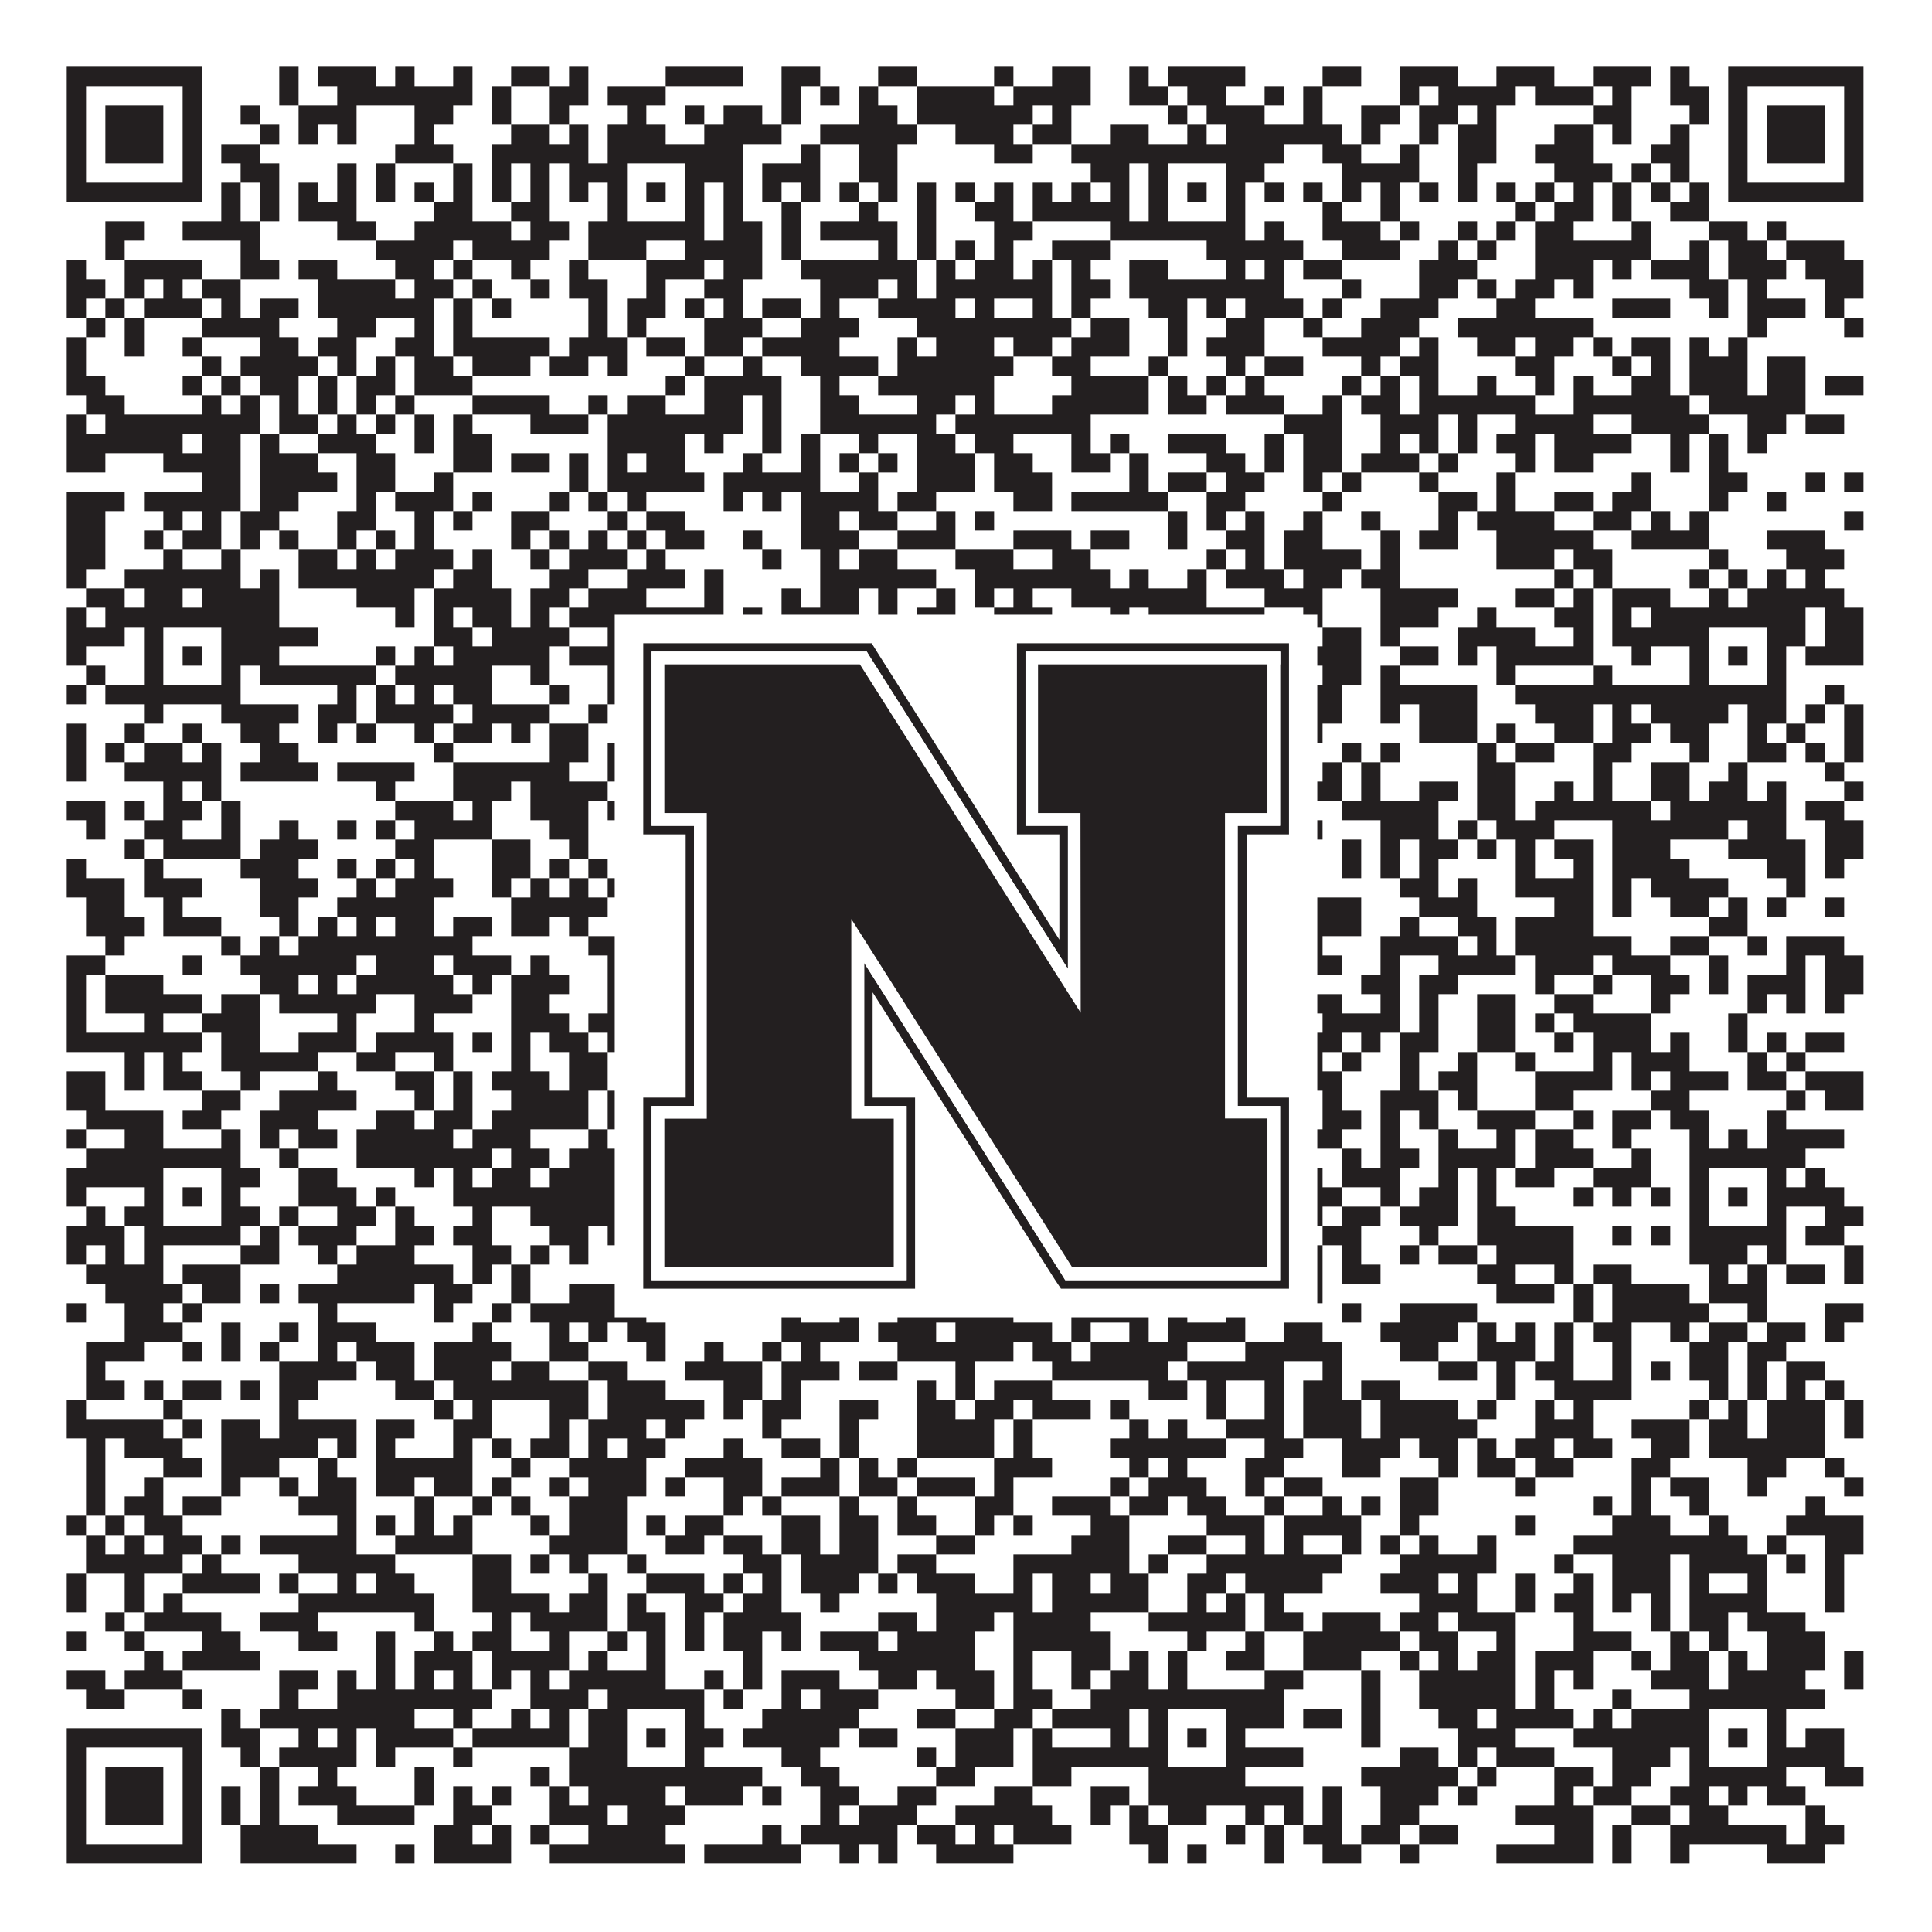
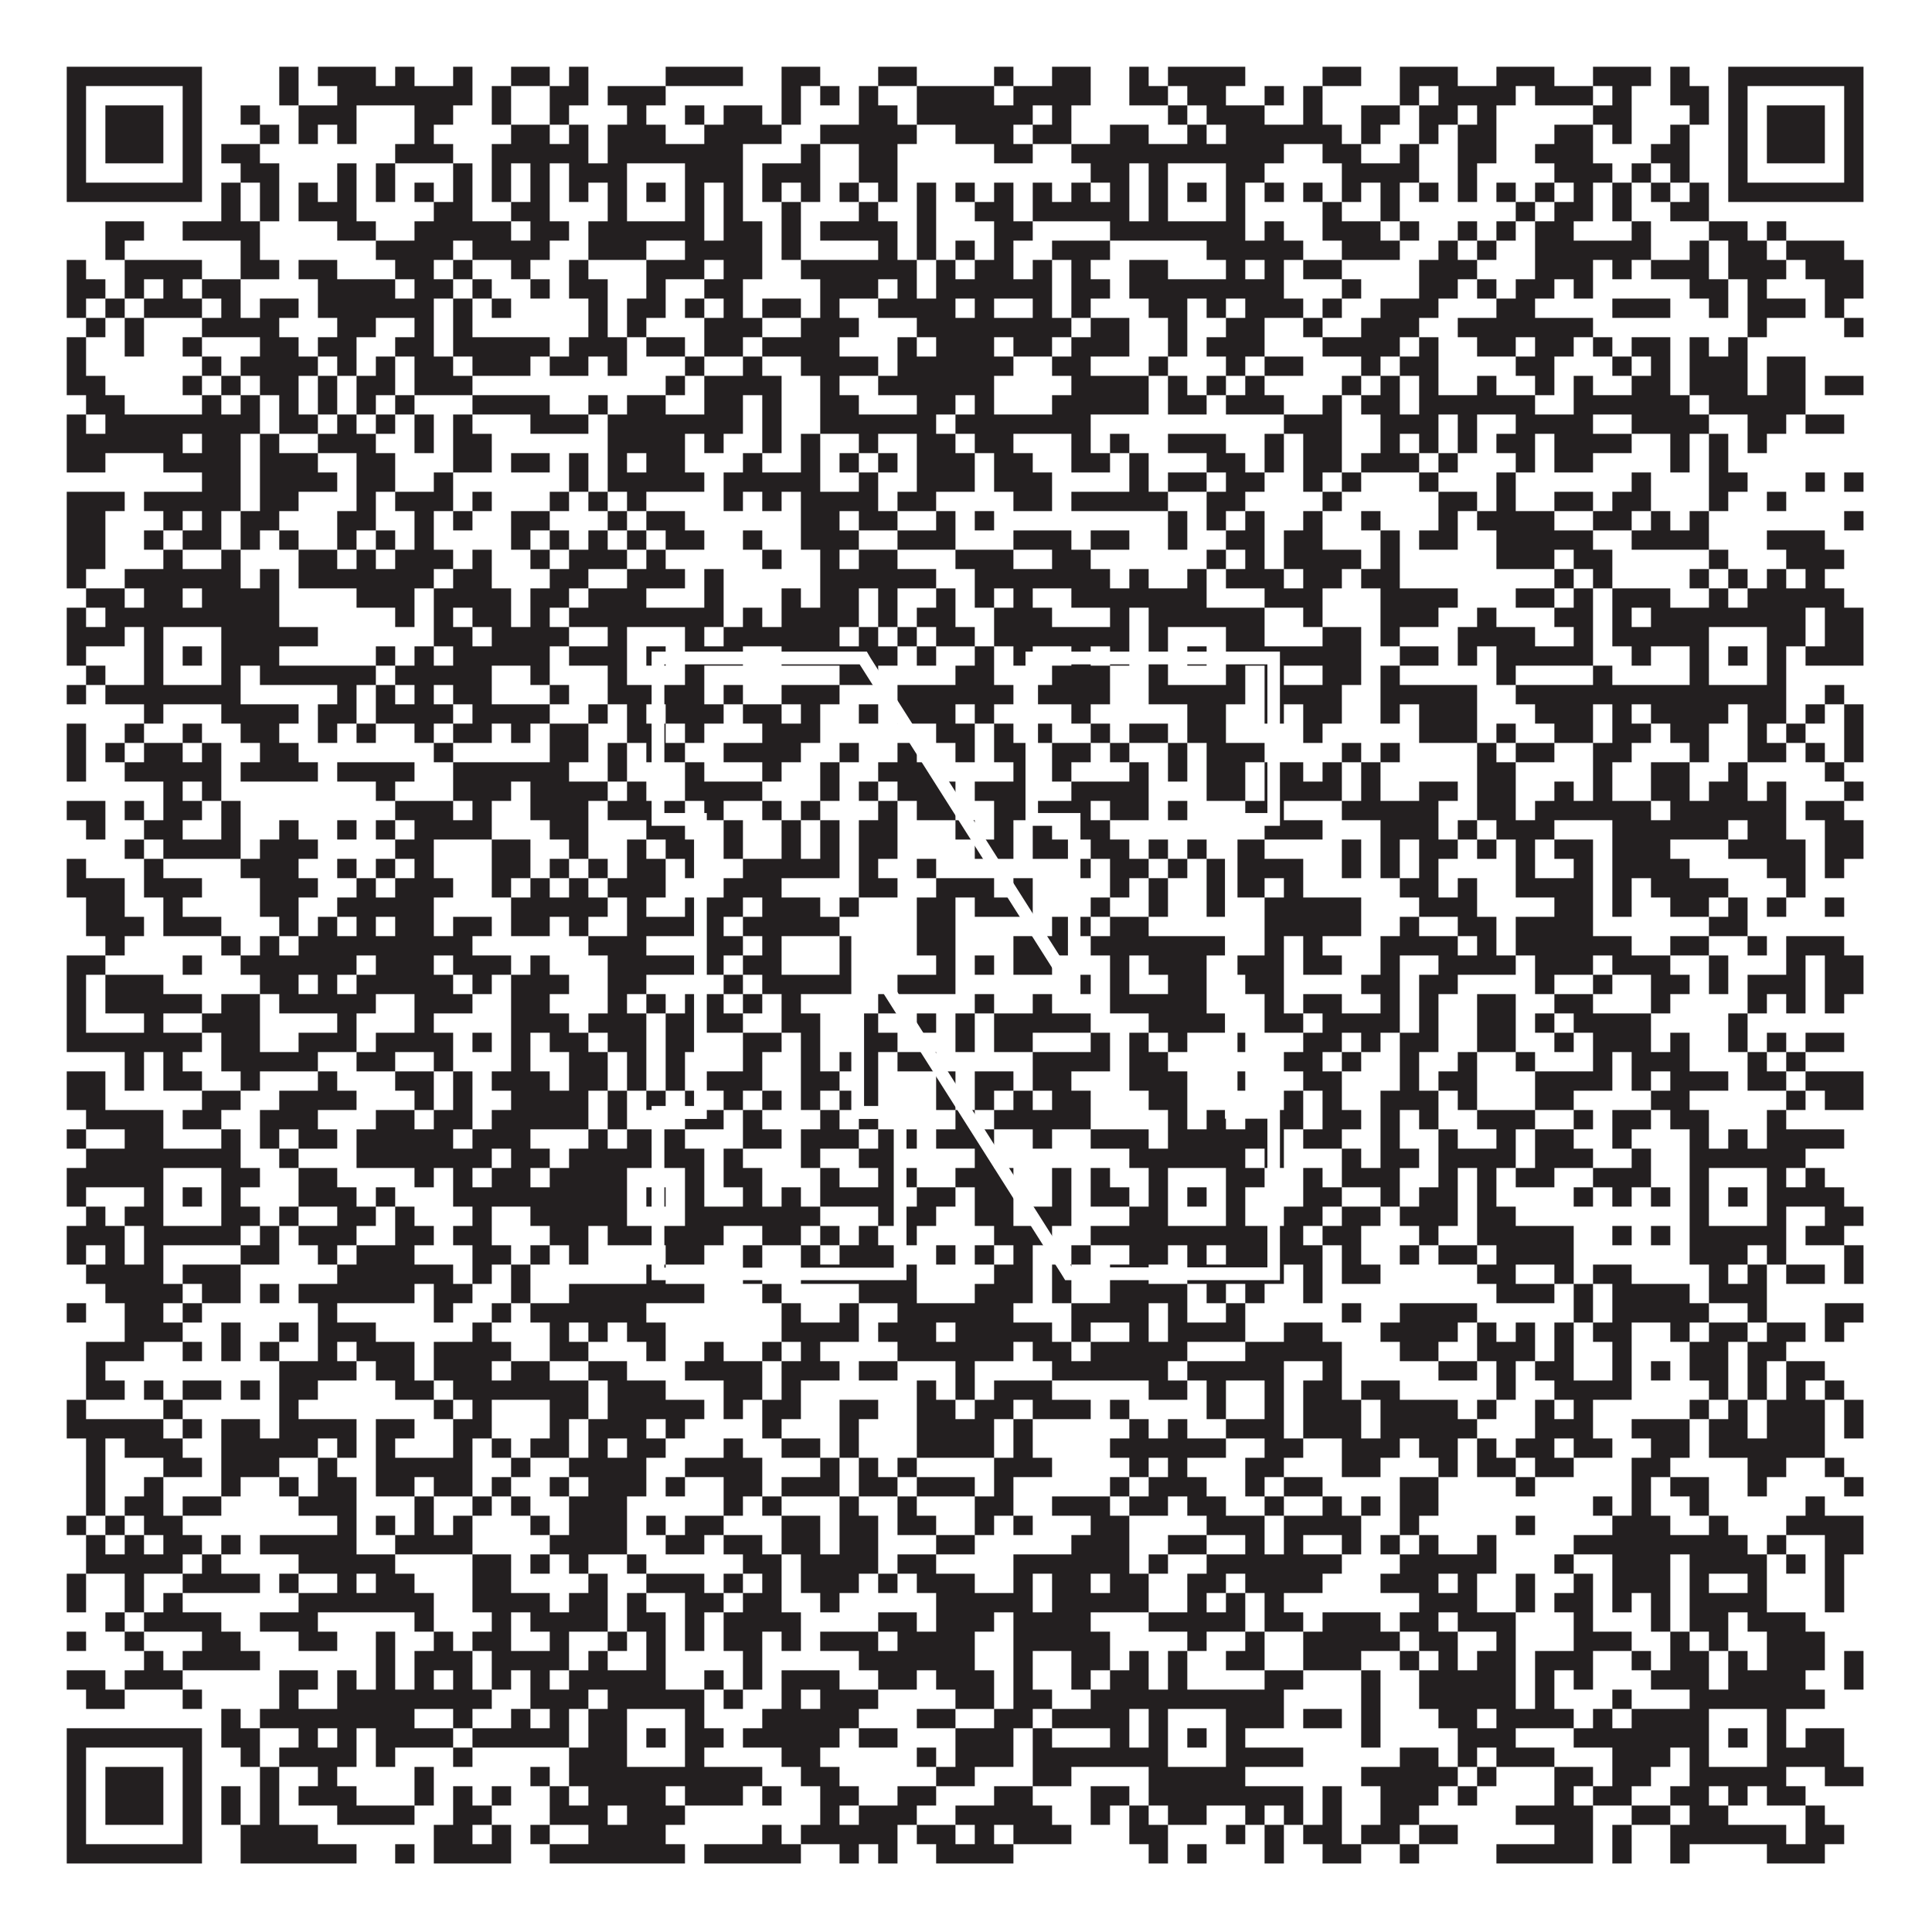
<svg xmlns="http://www.w3.org/2000/svg" version="1.1" width="1100px" height="1100px" viewBox="0 0 1100 1100">
-   <rect x="0" y="0" width="1100" height="1100" fill="#ffffff" fill-opacity="1" />
  <path fill="#231f20" fill-opacity="1" d="M38,38L115,38L115,49L38,49ZM159,38L170,38L170,49L159,49ZM181,38L214,38L214,49L181,49ZM225,38L236,38L236,49L225,49ZM258,38L269,38L269,49L258,49ZM291,38L313,38L313,49L291,49ZM324,38L335,38L335,49L324,49ZM379,38L423,38L423,49L379,49ZM445,38L467,38L467,49L445,49ZM500,38L522,38L522,49L500,49ZM566,38L577,38L577,49L566,49ZM599,38L621,38L621,49L599,49ZM643,38L654,38L654,49L643,49ZM665,38L709,38L709,49L665,49ZM753,38L775,38L775,49L753,49ZM797,38L830,38L830,49L797,49ZM852,38L885,38L885,49L852,49ZM907,38L940,38L940,49L907,49ZM951,38L962,38L962,49L951,49ZM984,38L1061,38L1061,49L984,49ZM38,49L49,49L49,60L38,60ZM104,49L115,49L115,60L104,60ZM159,49L170,49L170,60L159,60ZM192,49L269,49L269,60L192,60ZM280,49L291,49L291,60L280,60ZM313,49L335,49L335,60L313,60ZM346,49L379,49L379,60L346,60ZM445,49L456,49L456,60L445,60ZM467,49L478,49L478,60L467,60ZM489,49L500,49L500,60L489,60ZM522,49L566,49L566,60L522,60ZM577,49L621,49L621,60L577,60ZM643,49L665,49L665,60L643,60ZM676,49L698,49L698,60L676,60ZM720,49L731,49L731,60L720,60ZM742,49L753,49L753,60L742,60ZM797,49L808,49L808,60L797,60ZM819,49L863,49L863,60L819,60ZM874,49L907,49L907,60L874,60ZM918,49L929,49L929,60L918,60ZM951,49L973,49L973,60L951,60ZM984,49L995,49L995,60L984,60ZM1050,49L1061,49L1061,60L1050,60ZM38,60L49,60L49,71L38,71ZM60,60L93,60L93,71L60,71ZM104,60L115,60L115,71L104,71ZM137,60L148,60L148,71L137,71ZM170,60L203,60L203,71L170,71ZM236,60L258,60L258,71L236,71ZM280,60L291,60L291,71L280,71ZM313,60L324,60L324,71L313,71ZM357,60L368,60L368,71L357,71ZM390,60L401,60L401,71L390,71ZM412,60L434,60L434,71L412,71ZM445,60L456,60L456,71L445,71ZM489,60L511,60L511,71L489,71ZM522,60L588,60L588,71L522,71ZM599,60L610,60L610,71L599,71ZM665,60L676,60L676,71L665,71ZM687,60L720,60L720,71L687,71ZM742,60L753,60L753,71L742,71ZM775,60L797,60L797,71L775,71ZM808,60L830,60L830,71L808,71ZM841,60L852,60L852,71L841,71ZM907,60L929,60L929,71L907,71ZM962,60L973,60L973,71L962,71ZM984,60L995,60L995,71L984,71ZM1006,60L1039,60L1039,71L1006,71ZM1050,60L1061,60L1061,71L1050,71ZM38,71L49,71L49,82L38,82ZM60,71L93,71L93,82L60,82ZM104,71L115,71L115,82L104,82ZM148,71L159,71L159,82L148,82ZM170,71L181,71L181,82L170,82ZM192,71L203,71L203,82L192,82ZM236,71L247,71L247,82L236,82ZM291,71L313,71L313,82L291,82ZM324,71L335,71L335,82L324,82ZM346,71L379,71L379,82L346,82ZM401,71L445,71L445,82L401,82ZM467,71L522,71L522,82L467,82ZM544,71L577,71L577,82L544,82ZM588,71L610,71L610,82L588,82ZM632,71L654,71L654,82L632,82ZM676,71L687,71L687,82L676,82ZM698,71L764,71L764,82L698,82ZM775,71L786,71L786,82L775,82ZM808,71L819,71L819,82L808,82ZM830,71L852,71L852,82L830,82ZM885,71L907,71L907,82L885,82ZM918,71L929,71L929,82L918,82ZM951,71L962,71L962,82L951,82ZM984,71L995,71L995,82L984,82ZM1006,71L1039,71L1039,82L1006,82ZM1050,71L1061,71L1061,82L1050,82ZM38,82L49,82L49,93L38,93ZM60,82L93,82L93,93L60,93ZM104,82L115,82L115,93L104,93ZM126,82L148,82L148,93L126,93ZM225,82L258,82L258,93L225,93ZM280,82L335,82L335,93L280,93ZM346,82L423,82L423,93L346,93ZM456,82L467,82L467,93L456,93ZM489,82L511,82L511,93L489,93ZM566,82L588,82L588,93L566,93ZM610,82L731,82L731,93L610,93ZM753,82L775,82L775,93L753,93ZM797,82L808,82L808,93L797,93ZM830,82L852,82L852,93L830,93ZM874,82L907,82L907,93L874,93ZM940,82L962,82L962,93L940,93ZM984,82L995,82L995,93L984,93ZM1006,82L1039,82L1039,93L1006,93ZM1050,82L1061,82L1061,93L1050,93ZM38,93L49,93L49,104L38,104ZM104,93L115,93L115,104L104,104ZM137,93L159,93L159,104L137,104ZM192,93L203,93L203,104L192,104ZM214,93L225,93L225,104L214,104ZM258,93L269,93L269,104L258,104ZM280,93L291,93L291,104L280,104ZM302,93L313,93L313,104L302,104ZM324,93L357,93L357,104L324,104ZM390,93L423,93L423,104L390,104ZM434,93L467,93L467,104L434,104ZM489,93L511,93L511,104L489,104ZM621,93L643,93L643,104L621,104ZM654,93L665,93L665,104L654,104ZM698,93L720,93L720,104L698,104ZM764,93L808,93L808,104L764,104ZM830,93L841,93L841,104L830,104ZM885,93L918,93L918,104L885,104ZM929,93L940,93L940,104L929,104ZM951,93L962,93L962,104L951,104ZM984,93L995,93L995,104L984,104ZM1050,93L1061,93L1061,104L1050,104ZM38,104L115,104L115,115L38,115ZM126,104L137,104L137,115L126,115ZM148,104L159,104L159,115L148,115ZM170,104L181,104L181,115L170,115ZM192,104L203,104L203,115L192,115ZM214,104L225,104L225,115L214,115ZM236,104L247,104L247,115L236,115ZM258,104L269,104L269,115L258,115ZM280,104L291,104L291,115L280,115ZM302,104L313,104L313,115L302,115ZM324,104L335,104L335,115L324,115ZM346,104L357,104L357,115L346,115ZM368,104L379,104L379,115L368,115ZM390,104L401,104L401,115L390,115ZM412,104L423,104L423,115L412,115ZM434,104L445,104L445,115L434,115ZM456,104L467,104L467,115L456,115ZM478,104L489,104L489,115L478,115ZM500,104L511,104L511,115L500,115ZM522,104L533,104L533,115L522,115ZM544,104L555,104L555,115L544,115ZM566,104L577,104L577,115L566,115ZM588,104L599,104L599,115L588,115ZM610,104L621,104L621,115L610,115ZM632,104L643,104L643,115L632,115ZM654,104L665,104L665,115L654,115ZM676,104L687,104L687,115L676,115ZM698,104L709,104L709,115L698,115ZM720,104L731,104L731,115L720,115ZM742,104L753,104L753,115L742,115ZM764,104L775,104L775,115L764,115ZM786,104L797,104L797,115L786,115ZM808,104L819,104L819,115L808,115ZM830,104L841,104L841,115L830,115ZM852,104L863,104L863,115L852,115ZM874,104L885,104L885,115L874,115ZM896,104L907,104L907,115L896,115ZM918,104L929,104L929,115L918,115ZM940,104L951,104L951,115L940,115ZM962,104L973,104L973,115L962,115ZM984,104L1061,104L1061,115L984,115ZM126,115L137,115L137,126L126,126ZM148,115L159,115L159,126L148,126ZM170,115L203,115L203,126L170,126ZM247,115L269,115L269,126L247,126ZM291,115L313,115L313,126L291,126ZM346,115L357,115L357,126L346,126ZM390,115L401,115L401,126L390,126ZM412,115L423,115L423,126L412,126ZM445,115L456,115L456,126L445,126ZM489,115L500,115L500,126L489,126ZM522,115L533,115L533,126L522,126ZM555,115L577,115L577,126L555,126ZM588,115L643,115L643,126L588,126ZM654,115L665,115L665,126L654,126ZM698,115L709,115L709,126L698,126ZM753,115L764,115L764,126L753,126ZM786,115L797,115L797,126L786,126ZM863,115L874,115L874,126L863,126ZM885,115L907,115L907,126L885,126ZM918,115L929,115L929,126L918,126ZM951,115L973,115L973,126L951,126ZM60,126L82,126L82,137L60,137ZM104,126L148,126L148,137L104,137ZM192,126L214,126L214,137L192,137ZM236,126L291,126L291,137L236,137ZM302,126L324,126L324,137L302,137ZM335,126L401,126L401,137L335,137ZM412,126L434,126L434,137L412,137ZM445,126L456,126L456,137L445,137ZM467,126L511,126L511,137L467,137ZM522,126L533,126L533,137L522,137ZM566,126L588,126L588,137L566,137ZM632,126L709,126L709,137L632,137ZM720,126L731,126L731,137L720,137ZM753,126L786,126L786,137L753,137ZM797,126L808,126L808,137L797,137ZM830,126L841,126L841,137L830,137ZM852,126L863,126L863,137L852,137ZM874,126L896,126L896,137L874,137ZM929,126L940,126L940,137L929,137ZM973,126L995,126L995,137L973,137ZM1006,126L1017,126L1017,137L1006,137ZM60,137L71,137L71,148L60,148ZM137,137L148,137L148,148L137,148ZM214,137L258,137L258,148L214,148ZM269,137L313,137L313,148L269,148ZM335,137L368,137L368,148L335,148ZM390,137L434,137L434,148L390,148ZM445,137L456,137L456,148L445,148ZM500,137L511,137L511,148L500,148ZM522,137L533,137L533,148L522,148ZM544,137L555,137L555,148L544,148ZM566,137L577,137L577,148L566,148ZM599,137L632,137L632,148L599,148ZM687,137L742,137L742,148L687,148ZM764,137L797,137L797,148L764,148ZM819,137L830,137L830,148L819,148ZM841,137L852,137L852,148L841,148ZM874,137L940,137L940,148L874,148ZM962,137L973,137L973,148L962,148ZM984,137L1006,137L1006,148L984,148ZM1017,137L1050,137L1050,148L1017,148ZM38,148L49,148L49,159L38,159ZM71,148L115,148L115,159L71,159ZM137,148L159,148L159,159L137,159ZM170,148L192,148L192,159L170,159ZM225,148L247,148L247,159L225,159ZM258,148L269,148L269,159L258,159ZM291,148L302,148L302,159L291,159ZM324,148L335,148L335,159L324,159ZM368,148L401,148L401,159L368,159ZM412,148L434,148L434,159L412,159ZM456,148L522,148L522,159L456,159ZM533,148L544,148L544,159L533,159ZM555,148L577,148L577,159L555,159ZM588,148L599,148L599,159L588,159ZM610,148L621,148L621,159L610,159ZM643,148L665,148L665,159L643,159ZM698,148L709,148L709,159L698,159ZM720,148L731,148L731,159L720,159ZM742,148L764,148L764,159L742,159ZM808,148L841,148L841,159L808,159ZM874,148L907,148L907,159L874,159ZM918,148L929,148L929,159L918,159ZM940,148L973,148L973,159L940,159ZM984,148L1017,148L1017,159L984,159ZM1028,148L1061,148L1061,159L1028,159ZM38,159L60,159L60,170L38,170ZM71,159L82,159L82,170L71,170ZM93,159L104,159L104,170L93,170ZM115,159L137,159L137,170L115,170ZM181,159L225,159L225,170L181,170ZM236,159L258,159L258,170L236,170ZM269,159L280,159L280,170L269,170ZM302,159L313,159L313,170L302,170ZM324,159L346,159L346,170L324,170ZM368,159L379,159L379,170L368,170ZM401,159L423,159L423,170L401,170ZM467,159L500,159L500,170L467,170ZM511,159L522,159L522,170L511,170ZM533,159L599,159L599,170L533,170ZM610,159L632,159L632,170L610,170ZM643,159L731,159L731,170L643,170ZM764,159L775,159L775,170L764,170ZM808,159L830,159L830,170L808,170ZM841,159L852,159L852,170L841,170ZM863,159L885,159L885,170L863,170ZM896,159L907,159L907,170L896,170ZM962,159L984,159L984,170L962,170ZM995,159L1006,159L1006,170L995,170ZM1039,159L1061,159L1061,170L1039,170ZM38,170L49,170L49,181L38,181ZM60,170L71,170L71,181L60,181ZM82,170L115,170L115,181L82,181ZM126,170L137,170L137,181L126,181ZM148,170L170,170L170,181L148,181ZM181,170L247,170L247,181L181,181ZM258,170L269,170L269,181L258,181ZM280,170L291,170L291,181L280,181ZM335,170L346,170L346,181L335,181ZM357,170L379,170L379,181L357,181ZM390,170L401,170L401,181L390,181ZM412,170L423,170L423,181L412,181ZM434,170L456,170L456,181L434,181ZM467,170L478,170L478,181L467,181ZM500,170L544,170L544,181L500,181ZM555,170L566,170L566,181L555,181ZM588,170L599,170L599,181L588,181ZM610,170L621,170L621,181L610,181ZM654,170L676,170L676,181L654,181ZM687,170L698,170L698,181L687,181ZM709,170L742,170L742,181L709,181ZM753,170L764,170L764,181L753,181ZM786,170L819,170L819,181L786,181ZM852,170L874,170L874,181L852,181ZM918,170L951,170L951,181L918,181ZM973,170L984,170L984,181L973,181ZM995,170L1028,170L1028,181L995,181ZM1039,170L1050,170L1050,181L1039,181ZM49,181L60,181L60,192L49,192ZM71,181L82,181L82,192L71,192ZM115,181L159,181L159,192L115,192ZM192,181L214,181L214,192L192,192ZM236,181L247,181L247,192L236,192ZM258,181L269,181L269,192L258,192ZM335,181L346,181L346,192L335,192ZM357,181L368,181L368,192L357,192ZM401,181L434,181L434,192L401,192ZM456,181L489,181L489,192L456,192ZM522,181L610,181L610,192L522,192ZM621,181L643,181L643,192L621,192ZM665,181L676,181L676,192L665,192ZM698,181L720,181L720,192L698,192ZM742,181L753,181L753,192L742,192ZM775,181L808,181L808,192L775,192ZM830,181L907,181L907,192L830,192ZM995,181L1006,181L1006,192L995,192ZM1050,181L1061,181L1061,192L1050,192ZM38,192L49,192L49,203L38,203ZM71,192L82,192L82,203L71,203ZM104,192L115,192L115,203L104,203ZM148,192L170,192L170,203L148,203ZM181,192L203,192L203,203L181,203ZM225,192L247,192L247,203L225,203ZM258,192L313,192L313,203L258,203ZM324,192L357,192L357,203L324,203ZM368,192L390,192L390,203L368,203ZM401,192L423,192L423,203L401,203ZM434,192L478,192L478,203L434,203ZM511,192L522,192L522,203L511,203ZM533,192L566,192L566,203L533,203ZM577,192L599,192L599,203L577,203ZM610,192L643,192L643,203L610,203ZM665,192L676,192L676,203L665,203ZM687,192L720,192L720,203L687,203ZM753,192L797,192L797,203L753,203ZM808,192L819,192L819,203L808,203ZM841,192L863,192L863,203L841,203ZM874,192L896,192L896,203L874,203ZM907,192L918,192L918,203L907,203ZM929,192L951,192L951,203L929,203ZM962,192L973,192L973,203L962,203ZM984,192L995,192L995,203L984,203ZM38,203L49,203L49,214L38,214ZM115,203L126,203L126,214L115,214ZM137,203L181,203L181,214L137,214ZM192,203L203,203L203,214L192,214ZM214,203L225,203L225,214L214,214ZM236,203L258,203L258,214L236,214ZM269,203L302,203L302,214L269,214ZM313,203L335,203L335,214L313,214ZM346,203L357,203L357,214L346,214ZM390,203L401,203L401,214L390,214ZM423,203L434,203L434,214L423,214ZM456,203L500,203L500,214L456,214ZM511,203L577,203L577,214L511,214ZM599,203L621,203L621,214L599,214ZM654,203L665,203L665,214L654,214ZM698,203L709,203L709,214L698,214ZM720,203L742,203L742,214L720,214ZM775,203L786,203L786,214L775,214ZM797,203L819,203L819,214L797,214ZM863,203L885,203L885,214L863,214ZM918,203L929,203L929,214L918,214ZM940,203L951,203L951,214L940,214ZM962,203L995,203L995,214L962,214ZM1006,203L1028,203L1028,214L1006,214ZM38,214L60,214L60,225L38,225ZM104,214L115,214L115,225L104,225ZM126,214L137,214L137,225L126,225ZM148,214L170,214L170,225L148,225ZM181,214L192,214L192,225L181,225ZM203,214L225,214L225,225L203,225ZM236,214L269,214L269,225L236,225ZM379,214L390,214L390,225L379,225ZM401,214L445,214L445,225L401,225ZM467,214L478,214L478,225L467,225ZM500,214L566,214L566,225L500,225ZM610,214L654,214L654,225L610,225ZM665,214L676,214L676,225L665,225ZM687,214L698,214L698,225L687,225ZM709,214L720,214L720,225L709,225ZM764,214L775,214L775,225L764,225ZM786,214L797,214L797,225L786,225ZM808,214L819,214L819,225L808,225ZM841,214L852,214L852,225L841,225ZM874,214L885,214L885,225L874,225ZM896,214L907,214L907,225L896,225ZM929,214L951,214L951,225L929,225ZM962,214L995,214L995,225L962,225ZM1006,214L1028,214L1028,225L1006,225ZM1039,214L1061,214L1061,225L1039,225ZM49,225L71,225L71,236L49,236ZM115,225L126,225L126,236L115,236ZM137,225L148,225L148,236L137,236ZM159,225L170,225L170,236L159,236ZM181,225L192,225L192,236L181,236ZM203,225L214,225L214,236L203,236ZM225,225L236,225L236,236L225,236ZM269,225L313,225L313,236L269,236ZM335,225L346,225L346,236L335,236ZM357,225L379,225L379,236L357,236ZM401,225L423,225L423,236L401,236ZM434,225L445,225L445,236L434,236ZM467,225L489,225L489,236L467,236ZM522,225L544,225L544,236L522,236ZM555,225L566,225L566,236L555,236ZM599,225L654,225L654,236L599,236ZM665,225L687,225L687,236L665,236ZM698,225L731,225L731,236L698,236ZM753,225L764,225L764,236L753,236ZM775,225L797,225L797,236L775,236ZM808,225L874,225L874,236L808,236ZM896,225L962,225L962,236L896,236ZM973,225L1028,225L1028,236L973,236ZM38,236L49,236L49,247L38,247ZM60,236L148,236L148,247L60,247ZM159,236L181,236L181,247L159,247ZM192,236L203,236L203,247L192,247ZM214,236L225,236L225,247L214,247ZM236,236L247,236L247,247L236,247ZM258,236L269,236L269,247L258,247ZM302,236L335,236L335,247L302,247ZM346,236L423,236L423,247L346,247ZM434,236L445,236L445,247L434,247ZM467,236L533,236L533,247L467,247ZM544,236L621,236L621,247L544,247ZM731,236L764,236L764,247L731,247ZM786,236L819,236L819,247L786,247ZM830,236L841,236L841,247L830,247ZM863,236L907,236L907,247L863,247ZM929,236L973,236L973,247L929,247ZM995,236L1017,236L1017,247L995,247ZM1028,236L1050,236L1050,247L1028,247ZM38,247L104,247L104,258L38,258ZM115,247L137,247L137,258L115,258ZM148,247L159,247L159,258L148,258ZM181,247L214,247L214,258L181,258ZM236,247L247,247L247,258L236,258ZM258,247L280,247L280,258L258,258ZM346,247L390,247L390,258L346,258ZM401,247L412,247L412,258L401,258ZM434,247L445,247L445,258L434,258ZM456,247L467,247L467,258L456,258ZM489,247L500,247L500,258L489,258ZM522,247L544,247L544,258L522,258ZM555,247L577,247L577,258L555,258ZM610,247L621,247L621,258L610,258ZM632,247L643,247L643,258L632,258ZM665,247L698,247L698,258L665,258ZM720,247L731,247L731,258L720,258ZM742,247L764,247L764,258L742,258ZM786,247L797,247L797,258L786,258ZM808,247L819,247L819,258L808,258ZM830,247L841,247L841,258L830,258ZM852,247L874,247L874,258L852,258ZM885,247L929,247L929,258L885,258ZM951,247L962,247L962,258L951,258ZM973,247L984,247L984,258L973,258ZM995,247L1006,247L1006,258L995,258ZM38,258L60,258L60,269L38,269ZM93,258L137,258L137,269L93,269ZM148,258L181,258L181,269L148,269ZM203,258L225,258L225,269L203,269ZM258,258L280,258L280,269L258,269ZM291,258L313,258L313,269L291,269ZM324,258L335,258L335,269L324,269ZM346,258L357,258L357,269L346,269ZM368,258L390,258L390,269L368,269ZM423,258L434,258L434,269L423,269ZM456,258L467,258L467,269L456,269ZM478,258L489,258L489,269L478,269ZM500,258L511,258L511,269L500,269ZM522,258L555,258L555,269L522,269ZM566,258L588,258L588,269L566,269ZM610,258L632,258L632,269L610,269ZM643,258L654,258L654,269L643,269ZM687,258L709,258L709,269L687,269ZM720,258L731,258L731,269L720,269ZM742,258L764,258L764,269L742,269ZM775,258L808,258L808,269L775,269ZM819,258L830,258L830,269L819,269ZM863,258L874,258L874,269L863,269ZM885,258L907,258L907,269L885,269ZM951,258L962,258L962,269L951,269ZM973,258L984,258L984,269L973,269ZM115,269L137,269L137,280L115,280ZM148,269L192,269L192,280L148,280ZM203,269L225,269L225,280L203,280ZM247,269L258,269L258,280L247,280ZM324,269L335,269L335,280L324,280ZM346,269L401,269L401,280L346,280ZM412,269L467,269L467,280L412,280ZM489,269L500,269L500,280L489,280ZM522,269L555,269L555,280L522,280ZM566,269L599,269L599,280L566,280ZM643,269L654,269L654,280L643,280ZM665,269L687,269L687,280L665,280ZM698,269L720,269L720,280L698,280ZM742,269L753,269L753,280L742,280ZM764,269L775,269L775,280L764,280ZM808,269L819,269L819,280L808,280ZM852,269L863,269L863,280L852,280ZM929,269L940,269L940,280L929,280ZM973,269L995,269L995,280L973,280ZM1028,269L1039,269L1039,280L1028,280ZM1050,269L1061,269L1061,280L1050,280ZM38,280L71,280L71,291L38,291ZM82,280L137,280L137,291L82,291ZM148,280L170,280L170,291L148,291ZM203,280L214,280L214,291L203,291ZM225,280L258,280L258,291L225,291ZM269,280L280,280L280,291L269,291ZM313,280L324,280L324,291L313,291ZM335,280L346,280L346,291L335,291ZM357,280L368,280L368,291L357,291ZM412,280L423,280L423,291L412,291ZM434,280L445,280L445,291L434,291ZM456,280L500,280L500,291L456,291ZM511,280L533,280L533,291L511,291ZM577,280L599,280L599,291L577,291ZM610,280L665,280L665,291L610,291ZM687,280L709,280L709,291L687,291ZM753,280L764,280L764,291L753,291ZM819,280L841,280L841,291L819,291ZM852,280L863,280L863,291L852,291ZM885,280L907,280L907,291L885,291ZM918,280L940,280L940,291L918,291ZM973,280L984,280L984,291L973,291ZM1006,280L1017,280L1017,291L1006,291ZM38,291L60,291L60,302L38,302ZM93,291L104,291L104,302L93,302ZM115,291L126,291L126,302L115,302ZM137,291L159,291L159,302L137,302ZM192,291L214,291L214,302L192,302ZM236,291L247,291L247,302L236,302ZM258,291L269,291L269,302L258,302ZM291,291L313,291L313,302L291,302ZM346,291L357,291L357,302L346,302ZM368,291L390,291L390,302L368,302ZM456,291L478,291L478,302L456,302ZM489,291L511,291L511,302L489,302ZM533,291L544,291L544,302L533,302ZM555,291L566,291L566,302L555,302ZM665,291L676,291L676,302L665,302ZM687,291L698,291L698,302L687,302ZM709,291L720,291L720,302L709,302ZM742,291L753,291L753,302L742,302ZM775,291L786,291L786,302L775,302ZM819,291L830,291L830,302L819,302ZM841,291L885,291L885,302L841,302ZM907,291L929,291L929,302L907,302ZM940,291L951,291L951,302L940,302ZM962,291L973,291L973,302L962,302ZM1050,291L1061,291L1061,302L1050,302ZM38,302L60,302L60,313L38,313ZM82,302L93,302L93,313L82,313ZM104,302L126,302L126,313L104,313ZM137,302L148,302L148,313L137,313ZM159,302L170,302L170,313L159,313ZM192,302L203,302L203,313L192,313ZM214,302L225,302L225,313L214,313ZM236,302L247,302L247,313L236,313ZM291,302L302,302L302,313L291,313ZM313,302L324,302L324,313L313,313ZM335,302L346,302L346,313L335,313ZM357,302L368,302L368,313L357,313ZM379,302L401,302L401,313L379,313ZM423,302L434,302L434,313L423,313ZM456,302L489,302L489,313L456,313ZM511,302L544,302L544,313L511,313ZM577,302L610,302L610,313L577,313ZM621,302L643,302L643,313L621,313ZM665,302L676,302L676,313L665,313ZM698,302L720,302L720,313L698,313ZM731,302L753,302L753,313L731,313ZM786,302L797,302L797,313L786,313ZM808,302L830,302L830,313L808,313ZM852,302L907,302L907,313L852,313ZM929,302L973,302L973,313L929,313ZM1006,302L1039,302L1039,313L1006,313ZM38,313L60,313L60,324L38,324ZM93,313L104,313L104,324L93,324ZM126,313L137,313L137,324L126,324ZM170,313L192,313L192,324L170,324ZM203,313L214,313L214,324L203,324ZM225,313L258,313L258,324L225,324ZM269,313L280,313L280,324L269,324ZM302,313L313,313L313,324L302,324ZM324,313L357,313L357,324L324,324ZM368,313L379,313L379,324L368,324ZM434,313L445,313L445,324L434,324ZM467,313L478,313L478,324L467,324ZM489,313L511,313L511,324L489,324ZM544,313L577,313L577,324L544,324ZM599,313L621,313L621,324L599,324ZM687,313L698,313L698,324L687,324ZM709,313L720,313L720,324L709,324ZM731,313L775,313L775,324L731,324ZM786,313L797,313L797,324L786,324ZM852,313L885,313L885,324L852,324ZM896,313L918,313L918,324L896,324ZM973,313L984,313L984,324L973,324ZM1017,313L1050,313L1050,324L1017,324ZM38,324L49,324L49,335L38,335ZM71,324L137,324L137,335L71,335ZM148,324L159,324L159,335L148,335ZM170,324L247,324L247,335L170,335ZM258,324L280,324L280,335L258,335ZM313,324L335,324L335,335L313,335ZM357,324L390,324L390,335L357,335ZM401,324L412,324L412,335L401,335ZM467,324L533,324L533,335L467,335ZM555,324L632,324L632,335L555,335ZM643,324L654,324L654,335L643,335ZM676,324L687,324L687,335L676,335ZM698,324L731,324L731,335L698,335ZM742,324L764,324L764,335L742,335ZM775,324L797,324L797,335L775,335ZM885,324L896,324L896,335L885,335ZM907,324L918,324L918,335L907,335ZM962,324L973,324L973,335L962,335ZM984,324L995,324L995,335L984,335ZM1006,324L1017,324L1017,335L1006,335ZM1028,324L1039,324L1039,335L1028,335ZM49,335L71,335L71,346L49,346ZM82,335L104,335L104,346L82,346ZM115,335L159,335L159,346L115,346ZM203,335L236,335L236,346L203,346ZM247,335L291,335L291,346L247,346ZM302,335L324,335L324,346L302,346ZM335,335L368,335L368,346L335,346ZM401,335L412,335L412,346L401,346ZM445,335L456,335L456,346L445,346ZM467,335L489,335L489,346L467,346ZM500,335L511,335L511,346L500,346ZM533,335L544,335L544,346L533,346ZM555,335L566,335L566,346L555,346ZM577,335L588,335L588,346L577,346ZM610,335L687,335L687,346L610,346ZM720,335L753,335L753,346L720,346ZM786,335L830,335L830,346L786,346ZM863,335L885,335L885,346L863,346ZM896,335L907,335L907,346L896,346ZM918,335L951,335L951,346L918,346ZM973,335L984,335L984,346L973,346ZM995,335L1050,335L1050,346L995,346ZM38,346L49,346L49,357L38,357ZM60,346L159,346L159,357L60,357ZM225,346L236,346L236,357L225,357ZM247,346L258,346L258,357L247,357ZM269,346L291,346L291,357L269,357ZM302,346L313,346L313,357L302,357ZM324,346L412,346L412,357L324,357ZM423,346L434,346L434,357L423,357ZM445,346L489,346L489,357L445,357ZM500,346L511,346L511,357L500,357ZM522,346L544,346L544,357L522,357ZM566,346L599,346L599,357L566,357ZM632,346L643,346L643,357L632,357ZM654,346L720,346L720,357L654,357ZM742,346L753,346L753,357L742,357ZM786,346L819,346L819,357L786,357ZM841,346L852,346L852,357L841,357ZM885,346L907,346L907,357L885,357ZM918,346L929,346L929,357L918,357ZM940,346L1028,346L1028,357L940,357ZM1039,346L1061,346L1061,357L1039,357ZM38,357L71,357L71,368L38,368ZM82,357L93,357L93,368L82,368ZM126,357L181,357L181,368L126,368ZM247,357L269,357L269,368L247,368ZM280,357L324,357L324,368L280,368ZM346,357L357,357L357,368L346,368ZM390,357L401,357L401,368L390,368ZM412,357L478,357L478,368L412,368ZM489,357L500,357L500,368L489,368ZM511,357L522,357L522,368L511,368ZM533,357L555,357L555,368L533,368ZM566,357L643,357L643,368L566,368ZM654,357L665,357L665,368L654,368ZM698,357L720,357L720,368L698,368ZM753,357L775,357L775,368L753,368ZM786,357L797,357L797,368L786,368ZM830,357L874,357L874,368L830,368ZM896,357L907,357L907,368L896,368ZM918,357L973,357L973,368L918,368ZM1006,357L1028,357L1028,368L1006,368ZM1039,357L1061,357L1061,368L1039,368ZM38,368L49,368L49,379L38,379ZM82,368L93,368L93,379L82,379ZM104,368L115,368L115,379L104,379ZM126,368L159,368L159,379L126,379ZM214,368L225,368L225,379L214,379ZM236,368L247,368L247,379L236,379ZM258,368L313,368L313,379L258,379ZM324,368L357,368L357,379L324,379ZM368,368L379,368L379,379L368,379ZM390,368L423,368L423,379L390,379ZM445,368L511,368L511,379L445,379ZM522,368L533,368L533,379L522,379ZM555,368L566,368L566,379L555,379ZM577,368L588,368L588,379L577,379ZM610,368L621,368L621,379L610,379ZM632,368L643,368L643,379L632,379ZM654,368L665,368L665,379L654,379ZM676,368L687,368L687,379L676,379ZM698,368L775,368L775,379L698,379ZM797,368L819,368L819,379L797,379ZM830,368L841,368L841,379L830,379ZM852,368L907,368L907,379L852,379ZM929,368L940,368L940,379L929,379ZM962,368L973,368L973,379L962,379ZM984,368L995,368L995,379L984,379ZM1006,368L1017,368L1017,379L1006,379ZM1028,368L1061,368L1061,379L1028,379ZM49,379L60,379L60,390L49,390ZM82,379L93,379L93,390L82,390ZM126,379L137,379L137,390L126,390ZM148,379L214,379L214,390L148,390ZM225,379L280,379L280,390L225,390ZM302,379L313,379L313,390L302,390ZM346,379L357,379L357,390L346,390ZM390,379L401,379L401,390L390,390ZM478,379L500,379L500,390L478,390ZM544,379L566,379L566,390L544,390ZM599,379L632,379L632,390L599,390ZM654,379L665,379L665,390L654,390ZM698,379L709,379L709,390L698,390ZM720,379L731,379L731,390L720,390ZM753,379L775,379L775,390L753,390ZM786,379L797,379L797,390L786,390ZM852,379L863,379L863,390L852,390ZM907,379L918,379L918,390L907,390ZM962,379L973,379L973,390L962,390ZM1006,379L1017,379L1017,390L1006,390ZM38,390L49,390L49,401L38,401ZM60,390L137,390L137,401L60,401ZM192,390L203,390L203,401L192,401ZM214,390L225,390L225,401L214,401ZM236,390L247,390L247,401L236,401ZM258,390L280,390L280,401L258,401ZM313,390L324,390L324,401L313,401ZM346,390L401,390L401,401L346,401ZM412,390L423,390L423,401L412,401ZM445,390L478,390L478,401L445,401ZM511,390L577,390L577,401L511,401ZM588,390L632,390L632,401L588,401ZM654,390L709,390L709,401L654,401ZM720,390L764,390L764,401L720,401ZM786,390L841,390L841,401L786,401ZM863,390L1017,390L1017,401L863,401ZM1039,390L1050,390L1050,401L1039,401ZM82,401L93,401L93,412L82,412ZM126,401L170,401L170,412L126,412ZM181,401L203,401L203,412L181,412ZM214,401L258,401L258,412L214,412ZM269,401L313,401L313,412L269,412ZM335,401L346,401L346,412L335,412ZM357,401L368,401L368,412L357,412ZM379,401L412,401L412,412L379,412ZM423,401L445,401L445,412L423,412ZM456,401L467,401L467,412L456,412ZM489,401L500,401L500,412L489,412ZM511,401L544,401L544,412L511,412ZM555,401L566,401L566,412L555,412ZM610,401L621,401L621,412L610,412ZM676,401L698,401L698,412L676,412ZM720,401L731,401L731,412L720,412ZM742,401L764,401L764,412L742,412ZM786,401L797,401L797,412L786,412ZM808,401L841,401L841,412L808,412ZM874,401L907,401L907,412L874,412ZM918,401L929,401L929,412L918,412ZM940,401L984,401L984,412L940,412ZM995,401L1017,401L1017,412L995,412ZM1028,401L1039,401L1039,412L1028,412ZM1050,401L1061,401L1061,412L1050,412ZM38,412L49,412L49,423L38,423ZM71,412L82,412L82,423L71,423ZM104,412L115,412L115,423L104,423ZM137,412L159,412L159,423L137,423ZM181,412L192,412L192,423L181,423ZM203,412L214,412L214,423L203,423ZM236,412L247,412L247,423L236,423ZM258,412L280,412L280,423L258,423ZM291,412L302,412L302,423L291,423ZM313,412L335,412L335,423L313,423ZM357,412L379,412L379,423L357,423ZM390,412L401,412L401,423L390,423ZM434,412L467,412L467,423L434,423ZM533,412L555,412L555,423L533,423ZM566,412L577,412L577,423L566,423ZM588,412L599,412L599,423L588,423ZM621,412L632,412L632,423L621,423ZM643,412L665,412L665,423L643,423ZM676,412L698,412L698,423L676,423ZM742,412L753,412L753,423L742,423ZM808,412L841,412L841,423L808,423ZM852,412L863,412L863,423L852,423ZM885,412L907,412L907,423L885,423ZM918,412L940,412L940,423L918,423ZM951,412L973,412L973,423L951,423ZM995,412L1006,412L1006,423L995,423ZM1017,412L1028,412L1028,423L1017,423ZM1050,412L1061,412L1061,423L1050,423ZM38,423L49,423L49,434L38,434ZM60,423L71,423L71,434L60,434ZM82,423L104,423L104,434L82,434ZM115,423L126,423L126,434L115,434ZM148,423L170,423L170,434L148,434ZM247,423L258,423L258,434L247,434ZM313,423L335,423L335,434L313,434ZM346,423L357,423L357,434L346,434ZM368,423L390,423L390,434L368,434ZM412,423L456,423L456,434L412,434ZM478,423L489,423L489,434L478,434ZM511,423L522,423L522,434L511,434ZM544,423L555,423L555,434L544,434ZM566,423L588,423L588,434L566,434ZM599,423L621,423L621,434L599,434ZM632,423L643,423L643,434L632,434ZM665,423L676,423L676,434L665,434ZM687,423L720,423L720,434L687,434ZM764,423L775,423L775,434L764,434ZM786,423L797,423L797,434L786,434ZM841,423L852,423L852,434L841,434ZM863,423L885,423L885,434L863,434ZM907,423L929,423L929,434L907,434ZM962,423L973,423L973,434L962,434ZM995,423L1017,423L1017,434L995,434ZM1028,423L1039,423L1039,434L1028,434ZM1050,423L1061,423L1061,434L1050,434ZM38,434L49,434L49,445L38,445ZM71,434L126,434L126,445L71,445ZM137,434L181,434L181,445L137,445ZM192,434L236,434L236,445L192,445ZM258,434L324,434L324,445L258,445ZM346,434L357,434L357,445L346,445ZM390,434L401,434L401,445L390,445ZM434,434L445,434L445,445L434,445ZM467,434L478,434L478,445L467,445ZM500,434L533,434L533,445L500,445ZM577,434L588,434L588,445L577,445ZM599,434L610,434L610,445L599,445ZM643,434L654,434L654,445L643,445ZM665,434L676,434L676,445L665,445ZM687,434L709,434L709,445L687,445ZM720,434L742,434L742,445L720,445ZM753,434L764,434L764,445L753,445ZM775,434L786,434L786,445L775,445ZM841,434L863,434L863,445L841,445ZM907,434L918,434L918,445L907,445ZM940,434L962,434L962,445L940,445ZM984,434L995,434L995,445L984,445ZM1039,434L1050,434L1050,445L1039,445ZM93,445L104,445L104,456L93,456ZM115,445L126,445L126,456L115,456ZM214,445L225,445L225,456L214,456ZM258,445L291,445L291,456L258,456ZM302,445L346,445L346,456L302,456ZM357,445L368,445L368,456L357,456ZM390,445L434,445L434,456L390,456ZM467,445L478,445L478,456L467,456ZM489,445L500,445L500,456L489,456ZM511,445L544,445L544,456L511,456ZM555,445L588,445L588,456L555,456ZM610,445L654,445L654,456L610,456ZM687,445L709,445L709,456L687,456ZM720,445L764,445L764,456L720,456ZM775,445L786,445L786,456L775,456ZM808,445L830,445L830,456L808,456ZM841,445L863,445L863,456L841,456ZM885,445L896,445L896,456L885,456ZM907,445L918,445L918,456L907,456ZM940,445L962,445L962,456L940,456ZM973,445L995,445L995,456L973,456ZM1006,445L1017,445L1017,456L1006,456ZM1050,445L1061,445L1061,456L1050,456ZM38,456L60,456L60,467L38,467ZM71,456L82,456L82,467L71,467ZM93,456L115,456L115,467L93,467ZM126,456L137,456L137,467L126,467ZM225,456L258,456L258,467L225,467ZM269,456L280,456L280,467L269,467ZM302,456L335,456L335,467L302,467ZM346,456L390,456L390,467L346,467ZM401,456L412,456L412,467L401,467ZM434,456L445,456L445,467L434,467ZM456,456L467,456L467,467L456,467ZM500,456L511,456L511,467L500,467ZM522,456L544,456L544,467L522,467ZM566,456L621,456L621,467L566,467ZM632,456L654,456L654,467L632,467ZM665,456L676,456L676,467L665,467ZM709,456L731,456L731,467L709,467ZM764,456L819,456L819,467L764,467ZM841,456L863,456L863,467L841,467ZM874,456L940,456L940,467L874,467ZM951,456L1017,456L1017,467L951,467ZM1028,456L1050,456L1050,467L1028,467ZM49,467L60,467L60,478L49,478ZM82,467L104,467L104,478L82,478ZM126,467L137,467L137,478L126,478ZM159,467L170,467L170,478L159,478ZM192,467L203,467L203,478L192,478ZM214,467L225,467L225,478L214,478ZM236,467L280,467L280,478L236,478ZM313,467L335,467L335,478L313,478ZM368,467L390,467L390,478L368,478ZM412,467L423,467L423,478L412,478ZM445,467L456,467L456,478L445,478ZM467,467L478,467L478,478L467,478ZM489,467L511,467L511,478L489,478ZM544,467L555,467L555,478L544,478ZM566,467L577,467L577,478L566,478ZM588,467L599,467L599,478L588,478ZM610,467L632,467L632,478L610,478ZM720,467L753,467L753,478L720,478ZM786,467L819,467L819,478L786,478ZM830,467L841,467L841,478L830,478ZM852,467L885,467L885,478L852,478ZM918,467L984,467L984,478L918,478ZM995,467L1017,467L1017,478L995,478ZM1039,467L1061,467L1061,478L1039,478ZM71,478L82,478L82,489L71,489ZM93,478L137,478L137,489L93,489ZM148,478L181,478L181,489L148,489ZM225,478L247,478L247,489L225,489ZM280,478L302,478L302,489L280,489ZM324,478L335,478L335,489L324,489ZM357,478L368,478L368,489L357,489ZM379,478L401,478L401,489L379,489ZM412,478L423,478L423,489L412,489ZM445,478L456,478L456,489L445,489ZM467,478L478,478L478,489L467,489ZM489,478L511,478L511,489L489,489ZM555,478L577,478L577,489L555,489ZM588,478L610,478L610,489L588,489ZM621,478L643,478L643,489L621,489ZM654,478L665,478L665,489L654,489ZM676,478L687,478L687,489L676,489ZM698,478L720,478L720,489L698,489ZM764,478L775,478L775,489L764,489ZM786,478L797,478L797,489L786,489ZM808,478L830,478L830,489L808,489ZM841,478L852,478L852,489L841,489ZM863,478L874,478L874,489L863,489ZM885,478L907,478L907,489L885,489ZM918,478L951,478L951,489L918,489ZM984,478L1028,478L1028,489L984,489ZM1039,478L1061,478L1061,489L1039,489ZM38,489L49,489L49,500L38,500ZM82,489L93,489L93,500L82,500ZM137,489L170,489L170,500L137,500ZM192,489L203,489L203,500L192,500ZM214,489L225,489L225,500L214,500ZM236,489L247,489L247,500L236,500ZM280,489L302,489L302,500L280,500ZM313,489L324,489L324,500L313,500ZM335,489L346,489L346,500L335,500ZM357,489L379,489L379,500L357,500ZM390,489L401,489L401,500L390,500ZM423,489L478,489L478,500L423,500ZM489,489L500,489L500,500L489,500ZM522,489L533,489L533,500L522,500ZM610,489L621,489L621,500L610,500ZM632,489L654,489L654,500L632,500ZM665,489L676,489L676,500L665,500ZM687,489L742,489L742,500L687,500ZM764,489L775,489L775,500L764,500ZM786,489L797,489L797,500L786,500ZM808,489L819,489L819,500L808,500ZM863,489L874,489L874,500L863,500ZM896,489L907,489L907,500L896,500ZM918,489L962,489L962,500L918,500ZM1006,489L1028,489L1028,500L1006,500ZM1039,489L1050,489L1050,500L1039,500ZM38,500L71,500L71,511L38,511ZM82,500L115,500L115,511L82,511ZM148,500L181,500L181,511L148,511ZM203,500L214,500L214,511L203,511ZM225,500L258,500L258,511L225,511ZM280,500L291,500L291,511L280,511ZM302,500L313,500L313,511L302,511ZM324,500L335,500L335,511L324,511ZM346,500L379,500L379,511L346,511ZM412,500L445,500L445,511L412,511ZM489,500L511,500L511,511L489,511ZM533,500L566,500L566,511L533,511ZM577,500L588,500L588,511L577,511ZM632,500L643,500L643,511L632,511ZM654,500L665,500L665,511L654,511ZM687,500L720,500L720,511L687,511ZM731,500L742,500L742,511L731,511ZM797,500L819,500L819,511L797,511ZM830,500L841,500L841,511L830,511ZM863,500L907,500L907,511L863,511ZM918,500L929,500L929,511L918,511ZM940,500L984,500L984,511L940,511ZM1017,500L1028,500L1028,511L1017,511ZM49,511L71,511L71,522L49,522ZM93,511L104,511L104,522L93,522ZM148,511L170,511L170,522L148,522ZM192,511L247,511L247,522L192,522ZM291,511L346,511L346,522L291,522ZM357,511L368,511L368,522L357,522ZM390,511L423,511L423,522L390,522ZM434,511L467,511L467,522L434,522ZM478,511L489,511L489,522L478,522ZM522,511L544,511L544,522L522,522ZM555,511L588,511L588,522L555,522ZM621,511L632,511L632,522L621,522ZM654,511L665,511L665,522L654,522ZM687,511L698,511L698,522L687,522ZM720,511L775,511L775,522L720,522ZM808,511L841,511L841,522L808,522ZM885,511L907,511L907,522L885,522ZM918,511L929,511L929,522L918,522ZM951,511L973,511L973,522L951,522ZM984,511L995,511L995,522L984,522ZM1006,511L1017,511L1017,522L1006,522ZM1039,511L1050,511L1050,522L1039,522ZM49,522L82,522L82,533L49,533ZM93,522L126,522L126,533L93,533ZM159,522L170,522L170,533L159,533ZM181,522L192,522L192,533L181,533ZM203,522L214,522L214,533L203,533ZM225,522L247,522L247,533L225,533ZM258,522L280,522L280,533L258,533ZM291,522L313,522L313,533L291,533ZM324,522L335,522L335,533L324,533ZM357,522L412,522L412,533L357,533ZM423,522L478,522L478,533L423,533ZM522,522L544,522L544,533L522,533ZM599,522L621,522L621,533L599,533ZM632,522L654,522L654,533L632,533ZM720,522L775,522L775,533L720,533ZM797,522L808,522L808,533L797,533ZM830,522L852,522L852,533L830,533ZM863,522L907,522L907,533L863,533ZM973,522L995,522L995,533L973,533ZM60,533L71,533L71,544L60,544ZM126,533L137,533L137,544L126,544ZM148,533L159,533L159,544L148,544ZM170,533L269,533L269,544L170,544ZM335,533L368,533L368,544L335,544ZM401,533L423,533L423,544L401,544ZM434,533L445,533L445,544L434,544ZM478,533L489,533L489,544L478,544ZM522,533L544,533L544,544L522,544ZM577,533L610,533L610,544L577,544ZM621,533L698,533L698,544L621,544ZM720,533L731,533L731,544L720,544ZM742,533L753,533L753,544L742,544ZM786,533L830,533L830,544L786,544ZM841,533L852,533L852,544L841,544ZM863,533L929,533L929,544L863,544ZM951,533L973,533L973,544L951,544ZM995,533L1006,533L1006,544L995,544ZM1017,533L1050,533L1050,544L1017,544ZM38,544L60,544L60,555L38,555ZM104,544L115,544L115,555L104,555ZM137,544L203,544L203,555L137,555ZM214,544L247,544L247,555L214,555ZM258,544L291,544L291,555L258,555ZM302,544L313,544L313,555L302,555ZM346,544L412,544L412,555L346,555ZM423,544L445,544L445,555L423,555ZM478,544L489,544L489,555L478,555ZM533,544L544,544L544,555L533,555ZM555,544L566,544L566,555L555,555ZM577,544L599,544L599,555L577,555ZM632,544L643,544L643,555L632,555ZM654,544L687,544L687,555L654,555ZM698,544L731,544L731,555L698,555ZM742,544L764,544L764,555L742,555ZM786,544L797,544L797,555L786,555ZM819,544L863,544L863,555L819,555ZM874,544L907,544L907,555L874,555ZM918,544L951,544L951,555L918,555ZM973,544L984,544L984,555L973,555ZM1017,544L1028,544L1028,555L1017,555ZM1039,544L1061,544L1061,555L1039,555ZM38,555L49,555L49,566L38,566ZM60,555L93,555L93,566L60,566ZM148,555L170,555L170,566L148,566ZM181,555L192,555L192,566L181,566ZM203,555L258,555L258,566L203,566ZM269,555L280,555L280,566L269,566ZM291,555L324,555L324,566L291,566ZM346,555L368,555L368,566L346,566ZM412,555L423,555L423,566L412,566ZM434,555L489,555L489,566L434,566ZM511,555L544,555L544,566L511,566ZM610,555L621,555L621,566L610,566ZM632,555L643,555L643,566L632,566ZM665,555L687,555L687,566L665,566ZM709,555L731,555L731,566L709,566ZM775,555L797,555L797,566L775,566ZM808,555L830,555L830,566L808,566ZM874,555L885,555L885,566L874,566ZM907,555L918,555L918,566L907,566ZM940,555L962,555L962,566L940,566ZM973,555L984,555L984,566L973,566ZM995,555L1028,555L1028,566L995,566ZM1039,555L1061,555L1061,566L1039,566ZM38,566L49,566L49,577L38,577ZM60,566L115,566L115,577L60,577ZM126,566L148,566L148,577L126,577ZM159,566L214,566L214,577L159,577ZM236,566L269,566L269,577L236,577ZM291,566L313,566L313,577L291,577ZM346,566L357,566L357,577L346,577ZM368,566L379,566L379,577L368,577ZM390,566L412,566L412,577L390,577ZM423,566L434,566L434,577L423,577ZM445,566L456,566L456,577L445,577ZM500,566L511,566L511,577L500,577ZM555,566L566,566L566,577L555,577ZM588,566L599,566L599,577L588,577ZM632,566L687,566L687,577L632,577ZM720,566L731,566L731,577L720,577ZM742,566L764,566L764,577L742,577ZM786,566L797,566L797,577L786,577ZM808,566L819,566L819,577L808,577ZM841,566L863,566L863,577L841,577ZM885,566L907,566L907,577L885,577ZM940,566L951,566L951,577L940,577ZM995,566L1006,566L1006,577L995,577ZM1017,566L1028,566L1028,577L1017,577ZM1039,566L1050,566L1050,577L1039,577ZM38,577L49,577L49,588L38,588ZM82,577L93,577L93,588L82,588ZM115,577L148,577L148,588L115,588ZM192,577L203,577L203,588L192,588ZM236,577L247,577L247,588L236,588ZM291,577L324,577L324,588L291,588ZM335,577L368,577L368,588L335,588ZM379,577L423,577L423,588L379,588ZM445,577L467,577L467,588L445,588ZM489,577L500,577L500,588L489,588ZM522,577L533,577L533,588L522,588ZM544,577L555,577L555,588L544,588ZM566,577L621,577L621,588L566,588ZM654,577L698,577L698,588L654,588ZM720,577L742,577L742,588L720,588ZM753,577L797,577L797,588L753,588ZM808,577L819,577L819,588L808,588ZM841,577L863,577L863,588L841,588ZM874,577L885,577L885,588L874,588ZM896,577L940,577L940,588L896,588ZM984,577L995,577L995,588L984,588ZM38,588L115,588L115,599L38,599ZM126,588L148,588L148,599L126,599ZM170,588L203,588L203,599L170,599ZM214,588L258,588L258,599L214,599ZM269,588L280,588L280,599L269,599ZM291,588L302,588L302,599L291,599ZM313,588L335,588L335,599L313,599ZM346,588L368,588L368,599L346,599ZM379,588L401,588L401,599L379,599ZM423,588L445,588L445,599L423,599ZM456,588L467,588L467,599L456,599ZM489,588L511,588L511,599L489,599ZM544,588L555,588L555,599L544,599ZM566,588L588,588L588,599L566,599ZM621,588L632,588L632,599L621,599ZM643,588L654,588L654,599L643,599ZM665,588L676,588L676,599L665,599ZM698,588L709,588L709,599L698,599ZM742,588L764,588L764,599L742,599ZM775,588L786,588L786,599L775,599ZM797,588L819,588L819,599L797,599ZM841,588L863,588L863,599L841,599ZM885,588L896,588L896,599L885,599ZM907,588L940,588L940,599L907,599ZM951,588L962,588L962,599L951,599ZM984,588L995,588L995,599L984,599ZM1006,588L1017,588L1017,599L1006,599ZM1028,588L1050,588L1050,599L1028,599ZM71,599L82,599L82,610L71,610ZM93,599L104,599L104,610L93,610ZM126,599L181,599L181,610L126,610ZM203,599L225,599L225,610L203,610ZM247,599L258,599L258,610L247,610ZM291,599L302,599L302,610L291,610ZM324,599L346,599L346,610L324,610ZM357,599L368,599L368,610L357,610ZM379,599L390,599L390,610L379,610ZM423,599L434,599L434,610L423,610ZM456,599L467,599L467,610L456,610ZM478,599L500,599L500,610L478,610ZM511,599L533,599L533,610L511,610ZM588,599L632,599L632,610L588,610ZM643,599L665,599L665,610L643,610ZM731,599L753,599L753,610L731,610ZM764,599L775,599L775,610L764,610ZM797,599L808,599L808,610L797,610ZM830,599L841,599L841,610L830,610ZM863,599L874,599L874,610L863,610ZM907,599L918,599L918,610L907,610ZM929,599L962,599L962,610L929,610ZM995,599L1006,599L1006,610L995,610ZM1017,599L1028,599L1028,610L1017,610ZM38,610L60,610L60,621L38,621ZM71,610L82,610L82,621L71,621ZM93,610L115,610L115,621L93,621ZM137,610L148,610L148,621L137,621ZM181,610L192,610L192,621L181,621ZM225,610L247,610L247,621L225,621ZM258,610L269,610L269,621L258,621ZM280,610L313,610L313,621L280,621ZM324,610L346,610L346,621L324,621ZM357,610L368,610L368,621L357,621ZM379,610L390,610L390,621L379,621ZM401,610L434,610L434,621L401,621ZM456,610L478,610L478,621L456,621ZM489,610L500,610L500,621L489,621ZM533,610L544,610L544,621L533,621ZM555,610L577,610L577,621L555,621ZM588,610L610,610L610,621L588,621ZM643,610L676,610L676,621L643,621ZM698,610L709,610L709,621L698,621ZM742,610L764,610L764,621L742,621ZM797,610L808,610L808,621L797,621ZM819,610L841,610L841,621L819,621ZM874,610L918,610L918,621L874,621ZM929,610L940,610L940,621L929,621ZM951,610L984,610L984,621L951,621ZM995,610L1017,610L1017,621L995,621ZM1028,610L1061,610L1061,621L1028,621ZM38,621L60,621L60,632L38,632ZM115,621L137,621L137,632L115,632ZM159,621L203,621L203,632L159,632ZM236,621L247,621L247,632L236,632ZM258,621L269,621L269,632L258,632ZM291,621L335,621L335,632L291,632ZM346,621L357,621L357,632L346,632ZM368,621L379,621L379,632L368,632ZM390,621L401,621L401,632L390,632ZM412,621L423,621L423,632L412,632ZM434,621L445,621L445,632L434,632ZM456,621L467,621L467,632L456,632ZM478,621L500,621L500,632L478,632ZM533,621L544,621L544,632L533,632ZM555,621L566,621L566,632L555,632ZM577,621L588,621L588,632L577,632ZM599,621L621,621L621,632L599,632ZM654,621L676,621L676,632L654,632ZM731,621L742,621L742,632L731,632ZM753,621L764,621L764,632L753,632ZM786,621L819,621L819,632L786,632ZM830,621L841,621L841,632L830,632ZM874,621L896,621L896,632L874,632ZM940,621L962,621L962,632L940,632ZM1017,621L1028,621L1028,632L1017,632ZM1039,621L1061,621L1061,632L1039,632ZM49,632L93,632L93,643L49,643ZM104,632L126,632L126,643L104,643ZM148,632L181,632L181,643L148,643ZM214,632L236,632L236,643L214,643ZM247,632L269,632L269,643L247,643ZM280,632L335,632L335,643L280,643ZM346,632L357,632L357,643L346,643ZM390,632L412,632L412,643L390,643ZM423,632L434,632L434,643L423,643ZM467,632L478,632L478,643L467,643ZM489,632L500,632L500,643L489,643ZM544,632L555,632L555,643L544,643ZM566,632L621,632L621,643L566,643ZM665,632L676,632L676,643L665,643ZM687,632L698,632L698,643L687,643ZM709,632L742,632L742,643L709,643ZM753,632L775,632L775,643L753,643ZM786,632L797,632L797,643L786,643ZM808,632L819,632L819,643L808,643ZM841,632L874,632L874,643L841,643ZM896,632L907,632L907,643L896,643ZM918,632L940,632L940,643L918,643ZM951,632L973,632L973,643L951,643ZM1006,632L1017,632L1017,643L1006,643ZM38,643L49,643L49,654L38,654ZM71,643L93,643L93,654L71,654ZM126,643L137,643L137,654L126,654ZM148,643L159,643L159,654L148,654ZM170,643L192,643L192,654L170,654ZM203,643L258,643L258,654L203,654ZM269,643L302,643L302,654L269,654ZM335,643L346,643L346,654L335,654ZM357,643L390,643L390,654L357,654ZM423,643L445,643L445,654L423,654ZM456,643L489,643L489,654L456,654ZM500,643L522,643L522,654L500,654ZM533,643L566,643L566,654L533,654ZM588,643L599,643L599,654L588,654ZM621,643L654,643L654,654L621,654ZM665,643L731,643L731,654L665,654ZM742,643L764,643L764,654L742,654ZM786,643L797,643L797,654L786,654ZM819,643L830,643L830,654L819,654ZM852,643L863,643L863,654L852,654ZM874,643L896,643L896,654L874,654ZM918,643L929,643L929,654L918,654ZM962,643L973,643L973,654L962,654ZM984,643L995,643L995,654L984,654ZM1006,643L1050,643L1050,654L1006,654ZM49,654L137,654L137,665L49,665ZM159,654L170,654L170,665L159,665ZM203,654L280,654L280,665L203,665ZM291,654L313,654L313,665L291,665ZM324,654L401,654L401,665L324,665ZM412,654L423,654L423,665L412,665ZM456,654L467,654L467,665L456,665ZM489,654L511,654L511,665L489,665ZM555,654L566,654L566,665L555,665ZM643,654L709,654L709,665L643,665ZM720,654L731,654L731,665L720,665ZM764,654L775,654L775,665L764,665ZM786,654L808,654L808,665L786,665ZM819,654L863,654L863,665L819,665ZM874,654L907,654L907,665L874,665ZM929,654L940,654L940,665L929,665ZM962,654L1028,654L1028,665L962,665ZM38,665L93,665L93,676L38,676ZM126,665L148,665L148,676L126,676ZM170,665L192,665L192,676L170,676ZM236,665L247,665L247,676L236,676ZM258,665L269,665L269,676L258,676ZM280,665L302,665L302,676L280,676ZM313,665L357,665L357,676L313,676ZM390,665L401,665L401,676L390,676ZM412,665L434,665L434,676L412,676ZM467,665L478,665L478,676L467,676ZM500,665L522,665L522,676L500,676ZM544,665L577,665L577,676L544,676ZM599,665L610,665L610,676L599,676ZM621,665L632,665L632,676L621,676ZM654,665L665,665L665,676L654,676ZM698,665L720,665L720,676L698,676ZM742,665L753,665L753,676L742,676ZM764,665L797,665L797,676L764,676ZM819,665L830,665L830,676L819,676ZM841,665L852,665L852,676L841,676ZM863,665L885,665L885,676L863,676ZM907,665L940,665L940,676L907,676ZM962,665L973,665L973,676L962,676ZM1006,665L1017,665L1017,676L1006,676ZM1028,665L1039,665L1039,676L1028,676ZM38,676L49,676L49,687L38,687ZM82,676L93,676L93,687L82,687ZM104,676L115,676L115,687L104,687ZM126,676L137,676L137,687L126,687ZM170,676L203,676L203,687L170,687ZM214,676L225,676L225,687L214,687ZM258,676L357,676L357,687L258,687ZM368,676L379,676L379,687L368,687ZM390,676L401,676L401,687L390,687ZM423,676L434,676L434,687L423,687ZM445,676L456,676L456,687L445,687ZM467,676L511,676L511,687L467,687ZM522,676L544,676L544,687L522,687ZM555,676L577,676L577,687L555,687ZM599,676L610,676L610,687L599,687ZM621,676L643,676L643,687L621,687ZM654,676L665,676L665,687L654,687ZM676,676L687,676L687,687L676,687ZM698,676L709,676L709,687L698,687ZM742,676L764,676L764,687L742,687ZM786,676L797,676L797,687L786,687ZM808,676L830,676L830,687L808,687ZM841,676L852,676L852,687L841,687ZM896,676L907,676L907,687L896,687ZM918,676L929,676L929,687L918,687ZM940,676L951,676L951,687L940,687ZM962,676L973,676L973,687L962,687ZM984,676L995,676L995,687L984,687ZM1006,676L1050,676L1050,687L1006,687ZM49,687L60,687L60,698L49,698ZM71,687L93,687L93,698L71,698ZM126,687L148,687L148,698L126,698ZM159,687L170,687L170,698L159,698ZM192,687L214,687L214,698L192,698ZM225,687L236,687L236,698L225,698ZM269,687L280,687L280,698L269,698ZM302,687L357,687L357,698L302,698ZM390,687L467,687L467,698L390,698ZM500,687L533,687L533,698L500,698ZM555,687L577,687L577,698L555,698ZM588,687L610,687L610,698L588,698ZM643,687L665,687L665,698L643,698ZM698,687L709,687L709,698L698,698ZM731,687L753,687L753,698L731,698ZM764,687L786,687L786,698L764,698ZM797,687L830,687L830,698L797,698ZM841,687L863,687L863,698L841,698ZM962,687L973,687L973,698L962,698ZM1006,687L1017,687L1017,698L1006,698ZM1039,687L1061,687L1061,698L1039,698ZM38,698L71,698L71,709L38,709ZM82,698L137,698L137,709L82,709ZM148,698L159,698L159,709L148,709ZM170,698L203,698L203,709L170,709ZM225,698L247,698L247,709L225,709ZM258,698L280,698L280,709L258,709ZM313,698L335,698L335,709L313,709ZM346,698L412,698L412,709L346,709ZM434,698L456,698L456,709L434,709ZM467,698L478,698L478,709L467,709ZM489,698L500,698L500,709L489,709ZM511,698L522,698L522,709L511,709ZM566,698L599,698L599,709L566,709ZM621,698L742,698L742,709L621,709ZM753,698L775,698L775,709L753,709ZM808,698L819,698L819,709L808,709ZM841,698L896,698L896,709L841,709ZM918,698L929,698L929,709L918,709ZM940,698L951,698L951,709L940,709ZM962,698L1017,698L1017,709L962,709ZM1028,698L1050,698L1050,709L1028,709ZM38,709L49,709L49,720L38,720ZM60,709L71,709L71,720L60,720ZM82,709L93,709L93,720L82,720ZM137,709L159,709L159,720L137,720ZM181,709L192,709L192,720L181,720ZM203,709L236,709L236,720L203,720ZM269,709L291,709L291,720L269,720ZM302,709L313,709L313,720L302,720ZM324,709L335,709L335,720L324,720ZM379,709L401,709L401,720L379,720ZM423,709L434,709L434,720L423,720ZM456,709L467,709L467,720L456,720ZM478,709L511,709L511,720L478,720ZM533,709L544,709L544,720L533,720ZM555,709L566,709L566,720L555,720ZM577,709L588,709L588,720L577,720ZM610,709L621,709L621,720L610,720ZM643,709L665,709L665,720L643,720ZM676,709L687,709L687,720L676,720ZM698,709L753,709L753,720L698,720ZM764,709L775,709L775,720L764,720ZM797,709L808,709L808,720L797,720ZM819,709L841,709L841,720L819,720ZM852,709L896,709L896,720L852,720ZM962,709L995,709L995,720L962,720ZM1006,709L1017,709L1017,720L1006,720ZM1050,709L1061,709L1061,720L1050,720ZM49,720L93,720L93,731L49,731ZM104,720L137,720L137,731L104,731ZM192,720L258,720L258,731L192,731ZM269,720L280,720L280,731L269,731ZM291,720L302,720L302,731L291,731ZM368,720L379,720L379,731L368,731ZM423,720L434,720L434,731L423,731ZM456,720L522,720L522,731L456,731ZM566,720L588,720L588,731L566,731ZM599,720L610,720L610,731L599,731ZM632,720L654,720L654,731L632,731ZM676,720L731,720L731,731L676,731ZM742,720L753,720L753,731L742,731ZM764,720L786,720L786,731L764,731ZM841,720L863,720L863,731L841,731ZM885,720L896,720L896,731L885,731ZM907,720L929,720L929,731L907,731ZM973,720L984,720L984,731L973,731ZM995,720L1006,720L1006,731L995,731ZM1017,720L1039,720L1039,731L1017,731ZM1050,720L1061,720L1061,731L1050,731ZM60,731L104,731L104,742L60,742ZM115,731L137,731L137,742L115,742ZM148,731L159,731L159,742L148,742ZM170,731L236,731L236,742L170,742ZM247,731L269,731L269,742L247,742ZM291,731L302,731L302,742L291,742ZM324,731L401,731L401,742L324,742ZM434,731L445,731L445,742L434,742ZM489,731L522,731L522,742L489,742ZM555,731L588,731L588,742L555,742ZM599,731L610,731L610,742L599,742ZM632,731L676,731L676,742L632,742ZM687,731L698,731L698,742L687,742ZM709,731L720,731L720,742L709,742ZM742,731L753,731L753,742L742,742ZM852,731L885,731L885,742L852,742ZM896,731L907,731L907,742L896,742ZM918,731L962,731L962,742L918,742ZM973,731L1006,731L1006,742L973,742ZM38,742L49,742L49,753L38,753ZM71,742L93,742L93,753L71,753ZM104,742L115,742L115,753L104,753ZM181,742L192,742L192,753L181,753ZM247,742L258,742L258,753L247,753ZM280,742L291,742L291,753L280,753ZM302,742L368,742L368,753L302,753ZM445,742L456,742L456,753L445,753ZM478,742L489,742L489,753L478,753ZM511,742L577,742L577,753L511,753ZM610,742L654,742L654,753L610,753ZM665,742L676,742L676,753L665,753ZM698,742L709,742L709,753L698,753ZM764,742L775,742L775,753L764,753ZM797,742L841,742L841,753L797,753ZM896,742L907,742L907,753L896,753ZM918,742L973,742L973,753L918,753ZM995,742L1006,742L1006,753L995,753ZM1039,742L1061,742L1061,753L1039,753ZM71,753L104,753L104,764L71,764ZM126,753L137,753L137,764L126,764ZM159,753L170,753L170,764L159,764ZM181,753L214,753L214,764L181,764ZM269,753L280,753L280,764L269,764ZM313,753L324,753L324,764L313,764ZM335,753L346,753L346,764L335,764ZM357,753L379,753L379,764L357,764ZM445,753L489,753L489,764L445,764ZM500,753L533,753L533,764L500,764ZM544,753L599,753L599,764L544,764ZM610,753L621,753L621,764L610,764ZM643,753L654,753L654,764L643,764ZM665,753L709,753L709,764L665,764ZM731,753L753,753L753,764L731,764ZM786,753L830,753L830,764L786,764ZM841,753L852,753L852,764L841,764ZM863,753L874,753L874,764L863,764ZM885,753L896,753L896,764L885,764ZM907,753L929,753L929,764L907,764ZM951,753L962,753L962,764L951,764ZM973,753L995,753L995,764L973,764ZM1006,753L1028,753L1028,764L1006,764ZM1039,753L1050,753L1050,764L1039,764ZM49,764L82,764L82,775L49,775ZM104,764L115,764L115,775L104,775ZM126,764L137,764L137,775L126,775ZM148,764L159,764L159,775L148,775ZM181,764L192,764L192,775L181,775ZM203,764L236,764L236,775L203,775ZM247,764L291,764L291,775L247,775ZM313,764L335,764L335,775L313,775ZM368,764L379,764L379,775L368,775ZM401,764L412,764L412,775L401,775ZM434,764L445,764L445,775L434,775ZM456,764L467,764L467,775L456,775ZM511,764L577,764L577,775L511,775ZM588,764L610,764L610,775L588,775ZM621,764L676,764L676,775L621,775ZM709,764L764,764L764,775L709,775ZM797,764L819,764L819,775L797,775ZM841,764L874,764L874,775L841,775ZM885,764L896,764L896,775L885,775ZM918,764L929,764L929,775L918,775ZM962,764L984,764L984,775L962,775ZM995,764L1017,764L1017,775L995,775ZM49,775L60,775L60,786L49,786ZM159,775L203,775L203,786L159,786ZM214,775L236,775L236,786L214,786ZM247,775L280,775L280,786L247,786ZM291,775L313,775L313,786L291,786ZM335,775L357,775L357,786L335,786ZM390,775L434,775L434,786L390,786ZM445,775L478,775L478,786L445,786ZM489,775L511,775L511,786L489,786ZM544,775L555,775L555,786L544,786ZM599,775L665,775L665,786L599,786ZM676,775L731,775L731,786L676,786ZM753,775L764,775L764,786L753,786ZM819,775L841,775L841,786L819,786ZM852,775L863,775L863,786L852,786ZM874,775L896,775L896,786L874,786ZM918,775L929,775L929,786L918,786ZM940,775L951,775L951,786L940,786ZM962,775L984,775L984,786L962,786ZM995,775L1006,775L1006,786L995,786ZM1017,775L1039,775L1039,786L1017,786ZM49,786L71,786L71,797L49,797ZM82,786L93,786L93,797L82,797ZM104,786L126,786L126,797L104,797ZM137,786L148,786L148,797L137,797ZM159,786L181,786L181,797L159,797ZM225,786L247,786L247,797L225,797ZM258,786L335,786L335,797L258,797ZM346,786L379,786L379,797L346,797ZM412,786L434,786L434,797L412,797ZM445,786L456,786L456,797L445,797ZM522,786L533,786L533,797L522,797ZM544,786L555,786L555,797L544,797ZM566,786L599,786L599,797L566,797ZM654,786L676,786L676,797L654,797ZM687,786L698,786L698,797L687,797ZM720,786L731,786L731,797L720,797ZM742,786L764,786L764,797L742,797ZM775,786L797,786L797,797L775,797ZM852,786L863,786L863,797L852,797ZM885,786L929,786L929,797L885,797ZM973,786L984,786L984,797L973,797ZM995,786L1006,786L1006,797L995,797ZM1017,786L1028,786L1028,797L1017,797ZM1039,786L1050,786L1050,797L1039,797ZM38,797L49,797L49,808L38,808ZM93,797L104,797L104,808L93,808ZM159,797L170,797L170,808L159,808ZM247,797L258,797L258,808L247,808ZM269,797L280,797L280,808L269,808ZM313,797L335,797L335,808L313,808ZM346,797L401,797L401,808L346,808ZM412,797L423,797L423,808L412,808ZM434,797L456,797L456,808L434,808ZM478,797L500,797L500,808L478,808ZM522,797L544,797L544,808L522,808ZM555,797L577,797L577,808L555,808ZM588,797L621,797L621,808L588,808ZM632,797L643,797L643,808L632,808ZM687,797L698,797L698,808L687,808ZM720,797L731,797L731,808L720,808ZM742,797L775,797L775,808L742,808ZM786,797L830,797L830,808L786,808ZM841,797L852,797L852,808L841,808ZM874,797L885,797L885,808L874,808ZM896,797L907,797L907,808L896,808ZM962,797L973,797L973,808L962,808ZM984,797L995,797L995,808L984,808ZM1006,797L1039,797L1039,808L1006,808ZM1050,797L1061,797L1061,808L1050,808ZM38,808L93,808L93,819L38,819ZM104,808L115,808L115,819L104,819ZM126,808L148,808L148,819L126,819ZM159,808L203,808L203,819L159,819ZM214,808L236,808L236,819L214,819ZM258,808L280,808L280,819L258,819ZM313,808L324,808L324,819L313,819ZM335,808L368,808L368,819L335,819ZM379,808L390,808L390,819L379,819ZM434,808L445,808L445,819L434,819ZM478,808L489,808L489,819L478,819ZM522,808L566,808L566,819L522,819ZM577,808L588,808L588,819L577,819ZM643,808L654,808L654,819L643,819ZM665,808L676,808L676,819L665,819ZM698,808L731,808L731,819L698,819ZM742,808L775,808L775,819L742,819ZM786,808L841,808L841,819L786,819ZM874,808L907,808L907,819L874,819ZM929,808L962,808L962,819L929,819ZM973,808L995,808L995,819L973,819ZM1006,808L1039,808L1039,819L1006,819ZM1050,808L1061,808L1061,819L1050,819ZM49,819L60,819L60,830L49,830ZM71,819L104,819L104,830L71,830ZM126,819L181,819L181,830L126,830ZM192,819L203,819L203,830L192,830ZM214,819L225,819L225,830L214,830ZM258,819L269,819L269,830L258,830ZM280,819L291,819L291,830L280,830ZM302,819L324,819L324,830L302,830ZM335,819L346,819L346,830L335,830ZM357,819L379,819L379,830L357,830ZM412,819L423,819L423,830L412,830ZM445,819L467,819L467,830L445,830ZM478,819L489,819L489,830L478,830ZM522,819L566,819L566,830L522,830ZM577,819L588,819L588,830L577,830ZM632,819L698,819L698,830L632,830ZM720,819L742,819L742,830L720,830ZM764,819L797,819L797,830L764,830ZM808,819L830,819L830,830L808,830ZM841,819L852,819L852,830L841,830ZM863,819L885,819L885,830L863,830ZM896,819L918,819L918,830L896,830ZM940,819L962,819L962,830L940,830ZM973,819L1039,819L1039,830L973,830ZM49,830L60,830L60,841L49,841ZM93,830L115,830L115,841L93,841ZM126,830L159,830L159,841L126,841ZM181,830L192,830L192,841L181,841ZM214,830L269,830L269,841L214,841ZM291,830L302,830L302,841L291,841ZM324,830L368,830L368,841L324,841ZM390,830L434,830L434,841L390,841ZM467,830L478,830L478,841L467,841ZM489,830L500,830L500,841L489,841ZM511,830L522,830L522,841L511,841ZM566,830L599,830L599,841L566,841ZM643,830L654,830L654,841L643,841ZM665,830L676,830L676,841L665,841ZM709,830L731,830L731,841L709,841ZM764,830L786,830L786,841L764,841ZM819,830L830,830L830,841L819,841ZM841,830L863,830L863,841L841,841ZM874,830L896,830L896,841L874,841ZM929,830L951,830L951,841L929,841ZM995,830L1017,830L1017,841L995,841ZM1039,830L1050,830L1050,841L1039,841ZM49,841L60,841L60,852L49,852ZM82,841L93,841L93,852L82,852ZM126,841L137,841L137,852L126,852ZM159,841L170,841L170,852L159,852ZM181,841L203,841L203,852L181,852ZM214,841L236,841L236,852L214,852ZM247,841L269,841L269,852L247,852ZM280,841L291,841L291,852L280,852ZM313,841L324,841L324,852L313,852ZM335,841L368,841L368,852L335,852ZM379,841L390,841L390,852L379,852ZM412,841L434,841L434,852L412,852ZM445,841L478,841L478,852L445,852ZM489,841L511,841L511,852L489,852ZM522,841L555,841L555,852L522,852ZM566,841L577,841L577,852L566,852ZM632,841L643,841L643,852L632,852ZM654,841L687,841L687,852L654,852ZM709,841L720,841L720,852L709,852ZM731,841L753,841L753,852L731,852ZM797,841L819,841L819,852L797,852ZM863,841L874,841L874,852L863,852ZM929,841L940,841L940,852L929,852ZM951,841L973,841L973,852L951,852ZM995,841L1006,841L1006,852L995,852ZM1050,841L1061,841L1061,852L1050,852ZM49,852L60,852L60,863L49,863ZM71,852L93,852L93,863L71,863ZM104,852L126,852L126,863L104,863ZM170,852L203,852L203,863L170,863ZM236,852L247,852L247,863L236,863ZM269,852L280,852L280,863L269,863ZM291,852L302,852L302,863L291,863ZM324,852L357,852L357,863L324,863ZM412,852L423,852L423,863L412,863ZM434,852L445,852L445,863L434,863ZM478,852L489,852L489,863L478,863ZM511,852L522,852L522,863L511,863ZM555,852L577,852L577,863L555,863ZM599,852L632,852L632,863L599,863ZM643,852L665,852L665,863L643,863ZM676,852L698,852L698,863L676,863ZM720,852L731,852L731,863L720,863ZM753,852L764,852L764,863L753,863ZM775,852L786,852L786,863L775,863ZM797,852L819,852L819,863L797,863ZM907,852L918,852L918,863L907,863ZM929,852L940,852L940,863L929,863ZM962,852L973,852L973,863L962,863ZM1028,852L1039,852L1039,863L1028,863ZM38,863L49,863L49,874L38,874ZM60,863L71,863L71,874L60,874ZM82,863L104,863L104,874L82,874ZM192,863L203,863L203,874L192,874ZM214,863L225,863L225,874L214,874ZM236,863L247,863L247,874L236,874ZM258,863L269,863L269,874L258,874ZM302,863L313,863L313,874L302,874ZM324,863L357,863L357,874L324,874ZM368,863L379,863L379,874L368,874ZM390,863L412,863L412,874L390,874ZM445,863L467,863L467,874L445,874ZM478,863L500,863L500,874L478,874ZM511,863L533,863L533,874L511,874ZM555,863L566,863L566,874L555,874ZM577,863L588,863L588,874L577,874ZM621,863L643,863L643,874L621,874ZM687,863L720,863L720,874L687,874ZM731,863L775,863L775,874L731,874ZM797,863L808,863L808,874L797,874ZM863,863L874,863L874,874L863,874ZM918,863L951,863L951,874L918,874ZM973,863L984,863L984,874L973,874ZM1017,863L1061,863L1061,874L1017,874ZM49,874L60,874L60,885L49,885ZM71,874L82,874L82,885L71,885ZM93,874L115,874L115,885L93,885ZM126,874L137,874L137,885L126,885ZM148,874L203,874L203,885L148,885ZM225,874L269,874L269,885L225,885ZM313,874L357,874L357,885L313,885ZM379,874L401,874L401,885L379,885ZM412,874L434,874L434,885L412,885ZM445,874L467,874L467,885L445,885ZM478,874L500,874L500,885L478,885ZM533,874L555,874L555,885L533,885ZM610,874L643,874L643,885L610,885ZM665,874L687,874L687,885L665,885ZM709,874L720,874L720,885L709,885ZM731,874L742,874L742,885L731,885ZM764,874L775,874L775,885L764,885ZM786,874L797,874L797,885L786,885ZM808,874L819,874L819,885L808,885ZM841,874L852,874L852,885L841,885ZM896,874L995,874L995,885L896,885ZM1006,874L1017,874L1017,885L1006,885ZM1039,874L1061,874L1061,885L1039,885ZM49,885L104,885L104,896L49,896ZM115,885L126,885L126,896L115,896ZM170,885L225,885L225,896L170,896ZM269,885L291,885L291,896L269,896ZM302,885L313,885L313,896L302,896ZM324,885L335,885L335,896L324,896ZM357,885L368,885L368,896L357,896ZM423,885L445,885L445,896L423,896ZM456,885L500,885L500,896L456,896ZM511,885L533,885L533,896L511,896ZM577,885L643,885L643,896L577,896ZM654,885L665,885L665,896L654,896ZM687,885L764,885L764,896L687,896ZM797,885L852,885L852,896L797,896ZM885,885L896,885L896,896L885,896ZM918,885L951,885L951,896L918,896ZM962,885L1006,885L1006,896L962,896ZM1017,885L1028,885L1028,896L1017,896ZM1039,885L1050,885L1050,896L1039,896ZM38,896L49,896L49,907L38,907ZM71,896L82,896L82,907L71,907ZM104,896L148,896L148,907L104,907ZM159,896L170,896L170,907L159,907ZM192,896L203,896L203,907L192,907ZM214,896L236,896L236,907L214,907ZM269,896L291,896L291,907L269,907ZM335,896L346,896L346,907L335,907ZM368,896L401,896L401,907L368,907ZM412,896L423,896L423,907L412,907ZM434,896L445,896L445,907L434,907ZM456,896L489,896L489,907L456,907ZM500,896L511,896L511,907L500,907ZM522,896L555,896L555,907L522,907ZM577,896L588,896L588,907L577,907ZM599,896L621,896L621,907L599,907ZM632,896L654,896L654,907L632,907ZM676,896L698,896L698,907L676,907ZM709,896L753,896L753,907L709,907ZM786,896L819,896L819,907L786,907ZM830,896L841,896L841,907L830,907ZM863,896L874,896L874,907L863,907ZM896,896L907,896L907,907L896,907ZM918,896L951,896L951,907L918,907ZM962,896L973,896L973,907L962,907ZM995,896L1006,896L1006,907L995,907ZM1039,896L1050,896L1050,907L1039,907ZM38,907L49,907L49,918L38,918ZM71,907L82,907L82,918L71,918ZM93,907L104,907L104,918L93,918ZM170,907L247,907L247,918L170,918ZM269,907L313,907L313,918L269,918ZM324,907L346,907L346,918L324,918ZM357,907L368,907L368,918L357,918ZM390,907L412,907L412,918L390,918ZM423,907L445,907L445,918L423,918ZM467,907L478,907L478,918L467,918ZM533,907L588,907L588,918L533,918ZM599,907L654,907L654,918L599,918ZM676,907L687,907L687,918L676,918ZM698,907L709,907L709,918L698,918ZM720,907L731,907L731,918L720,918ZM808,907L841,907L841,918L808,918ZM863,907L874,907L874,918L863,918ZM885,907L907,907L907,918L885,918ZM918,907L929,907L929,918L918,918ZM940,907L951,907L951,918L940,918ZM962,907L1006,907L1006,918L962,918ZM1039,907L1050,907L1050,918L1039,918ZM60,918L71,918L71,929L60,929ZM82,918L126,918L126,929L82,929ZM148,918L181,918L181,929L148,929ZM236,918L247,918L247,929L236,929ZM280,918L291,918L291,929L280,929ZM302,918L346,918L346,929L302,929ZM357,918L379,918L379,929L357,929ZM390,918L401,918L401,929L390,929ZM412,918L456,918L456,929L412,929ZM500,918L522,918L522,929L500,929ZM533,918L566,918L566,929L533,929ZM577,918L621,918L621,929L577,929ZM654,918L709,918L709,929L654,929ZM720,918L742,918L742,929L720,929ZM753,918L786,918L786,929L753,929ZM797,918L819,918L819,929L797,929ZM830,918L863,918L863,929L830,929ZM896,918L907,918L907,929L896,929ZM940,918L951,918L951,929L940,929ZM962,918L984,918L984,929L962,929ZM995,918L1028,918L1028,929L995,929ZM38,929L49,929L49,940L38,940ZM71,929L82,929L82,940L71,940ZM115,929L137,929L137,940L115,940ZM170,929L192,929L192,940L170,940ZM214,929L225,929L225,940L214,940ZM247,929L258,929L258,940L247,940ZM269,929L291,929L291,940L269,940ZM313,929L324,929L324,940L313,940ZM346,929L357,929L357,940L346,940ZM368,929L379,929L379,940L368,940ZM390,929L401,929L401,940L390,940ZM412,929L434,929L434,940L412,940ZM445,929L456,929L456,940L445,940ZM467,929L500,929L500,940L467,940ZM511,929L555,929L555,940L511,940ZM577,929L632,929L632,940L577,940ZM676,929L687,929L687,940L676,940ZM709,929L720,929L720,940L709,940ZM742,929L797,929L797,940L742,940ZM808,929L830,929L830,940L808,940ZM852,929L863,929L863,940L852,940ZM896,929L929,929L929,940L896,940ZM951,929L962,929L962,940L951,940ZM973,929L984,929L984,940L973,940ZM1006,929L1039,929L1039,940L1006,940ZM82,940L93,940L93,951L82,951ZM104,940L148,940L148,951L104,951ZM214,940L225,940L225,951L214,951ZM236,940L269,940L269,951L236,951ZM280,940L324,940L324,951L280,951ZM335,940L346,940L346,951L335,951ZM368,940L379,940L379,951L368,951ZM423,940L434,940L434,951L423,951ZM489,940L555,940L555,951L489,951ZM577,940L588,940L588,951L577,951ZM610,940L632,940L632,951L610,951ZM643,940L654,940L654,951L643,951ZM665,940L676,940L676,951L665,951ZM698,940L720,940L720,951L698,951ZM742,940L775,940L775,951L742,951ZM797,940L808,940L808,951L797,951ZM819,940L830,940L830,951L819,951ZM841,940L863,940L863,951L841,951ZM874,940L907,940L907,951L874,951ZM929,940L940,940L940,951L929,951ZM951,940L973,940L973,951L951,951ZM984,940L995,940L995,951L984,951ZM1006,940L1039,940L1039,951L1006,951ZM1050,940L1061,940L1061,951L1050,951ZM38,951L60,951L60,962L38,962ZM71,951L104,951L104,962L71,962ZM159,951L181,951L181,962L159,962ZM192,951L203,951L203,962L192,962ZM214,951L225,951L225,962L214,962ZM236,951L247,951L247,962L236,962ZM258,951L269,951L269,962L258,962ZM280,951L291,951L291,962L280,962ZM302,951L313,951L313,962L302,962ZM324,951L379,951L379,962L324,962ZM401,951L412,951L412,962L401,962ZM423,951L434,951L434,962L423,962ZM445,951L478,951L478,962L445,962ZM500,951L522,951L522,962L500,962ZM533,951L566,951L566,962L533,962ZM577,951L588,951L588,962L577,962ZM610,951L621,951L621,962L610,962ZM632,951L654,951L654,962L632,962ZM665,951L676,951L676,962L665,962ZM720,951L742,951L742,962L720,962ZM775,951L786,951L786,962L775,962ZM808,951L863,951L863,962L808,962ZM874,951L885,951L885,962L874,962ZM896,951L907,951L907,962L896,962ZM940,951L973,951L973,962L940,962ZM984,951L1028,951L1028,962L984,962ZM1050,951L1061,951L1061,962L1050,962ZM49,962L71,962L71,973L49,973ZM104,962L115,962L115,973L104,973ZM159,962L170,962L170,973L159,973ZM192,962L280,962L280,973L192,973ZM302,962L335,962L335,973L302,973ZM346,962L401,962L401,973L346,973ZM412,962L423,962L423,973L412,973ZM445,962L456,962L456,973L445,973ZM467,962L500,962L500,973L467,973ZM544,962L566,962L566,973L544,973ZM577,962L599,962L599,973L577,973ZM621,962L731,962L731,973L621,973ZM775,962L786,962L786,973L775,973ZM808,962L863,962L863,973L808,973ZM874,962L885,962L885,973L874,973ZM918,962L929,962L929,973L918,973ZM962,962L1039,962L1039,973L962,973ZM126,973L137,973L137,984L126,984ZM148,973L236,973L236,984L148,984ZM258,973L269,973L269,984L258,984ZM291,973L302,973L302,984L291,984ZM313,973L324,973L324,984L313,984ZM335,973L357,973L357,984L335,984ZM390,973L401,973L401,984L390,984ZM434,973L489,973L489,984L434,984ZM522,973L544,973L544,984L522,984ZM566,973L588,973L588,984L566,984ZM599,973L643,973L643,984L599,984ZM654,973L665,973L665,984L654,984ZM698,973L731,973L731,984L698,984ZM742,973L764,973L764,984L742,984ZM775,973L786,973L786,984L775,984ZM819,973L841,973L841,984L819,984ZM852,973L896,973L896,984L852,984ZM907,973L918,973L918,984L907,984ZM929,973L973,973L973,984L929,984ZM1006,973L1017,973L1017,984L1006,984ZM38,984L115,984L115,995L38,995ZM126,984L148,984L148,995L126,995ZM170,984L181,984L181,995L170,995ZM192,984L203,984L203,995L192,995ZM214,984L258,984L258,995L214,995ZM269,984L324,984L324,995L269,995ZM335,984L357,984L357,995L335,995ZM368,984L379,984L379,995L368,995ZM390,984L412,984L412,995L390,995ZM423,984L478,984L478,995L423,995ZM489,984L511,984L511,995L489,995ZM544,984L577,984L577,995L544,995ZM588,984L599,984L599,995L588,995ZM632,984L643,984L643,995L632,995ZM654,984L665,984L665,995L654,995ZM676,984L687,984L687,995L676,995ZM698,984L709,984L709,995L698,995ZM775,984L786,984L786,995L775,995ZM830,984L863,984L863,995L830,995ZM896,984L973,984L973,995L896,995ZM984,984L995,984L995,995L984,995ZM1006,984L1017,984L1017,995L1006,995ZM1028,984L1050,984L1050,995L1028,995ZM38,995L49,995L49,1006L38,1006ZM104,995L115,995L115,1006L104,1006ZM137,995L148,995L148,1006L137,1006ZM159,995L203,995L203,1006L159,1006ZM214,995L225,995L225,1006L214,1006ZM258,995L269,995L269,1006L258,1006ZM324,995L357,995L357,1006L324,1006ZM390,995L401,995L401,1006L390,1006ZM445,995L467,995L467,1006L445,1006ZM522,995L533,995L533,1006L522,1006ZM544,995L577,995L577,1006L544,1006ZM588,995L665,995L665,1006L588,1006ZM698,995L742,995L742,1006L698,1006ZM797,995L819,995L819,1006L797,1006ZM830,995L841,995L841,1006L830,1006ZM852,995L885,995L885,1006L852,1006ZM918,995L951,995L951,1006L918,1006ZM962,995L973,995L973,1006L962,1006ZM1006,995L1050,995L1050,1006L1006,1006ZM38,1006L49,1006L49,1017L38,1017ZM60,1006L93,1006L93,1017L60,1017ZM104,1006L115,1006L115,1017L104,1017ZM148,1006L159,1006L159,1017L148,1017ZM181,1006L192,1006L192,1017L181,1017ZM236,1006L247,1006L247,1017L236,1017ZM302,1006L313,1006L313,1017L302,1017ZM324,1006L434,1006L434,1017L324,1017ZM456,1006L478,1006L478,1017L456,1017ZM533,1006L555,1006L555,1017L533,1017ZM588,1006L610,1006L610,1017L588,1017ZM654,1006L709,1006L709,1017L654,1017ZM775,1006L830,1006L830,1017L775,1017ZM841,1006L852,1006L852,1017L841,1017ZM885,1006L907,1006L907,1017L885,1017ZM918,1006L940,1006L940,1017L918,1017ZM962,1006L1017,1006L1017,1017L962,1017ZM1039,1006L1061,1006L1061,1017L1039,1017ZM38,1017L49,1017L49,1028L38,1028ZM60,1017L93,1017L93,1028L60,1028ZM104,1017L115,1017L115,1028L104,1028ZM126,1017L137,1017L137,1028L126,1028ZM148,1017L159,1017L159,1028L148,1028ZM170,1017L203,1017L203,1028L170,1028ZM236,1017L247,1017L247,1028L236,1028ZM258,1017L269,1017L269,1028L258,1028ZM280,1017L291,1017L291,1028L280,1028ZM313,1017L324,1017L324,1028L313,1028ZM335,1017L379,1017L379,1028L335,1028ZM390,1017L423,1017L423,1028L390,1028ZM434,1017L445,1017L445,1028L434,1028ZM467,1017L489,1017L489,1028L467,1028ZM511,1017L533,1017L533,1028L511,1028ZM566,1017L588,1017L588,1028L566,1028ZM621,1017L643,1017L643,1028L621,1028ZM654,1017L742,1017L742,1028L654,1028ZM753,1017L764,1017L764,1028L753,1028ZM786,1017L819,1017L819,1028L786,1028ZM830,1017L841,1017L841,1028L830,1028ZM885,1017L896,1017L896,1028L885,1028ZM907,1017L929,1017L929,1028L907,1028ZM951,1017L973,1017L973,1028L951,1028ZM984,1017L995,1017L995,1028L984,1028ZM1006,1017L1028,1017L1028,1028L1006,1028ZM38,1028L49,1028L49,1039L38,1039ZM60,1028L93,1028L93,1039L60,1039ZM104,1028L115,1028L115,1039L104,1039ZM126,1028L137,1028L137,1039L126,1039ZM148,1028L159,1028L159,1039L148,1039ZM192,1028L236,1028L236,1039L192,1039ZM258,1028L280,1028L280,1039L258,1039ZM313,1028L346,1028L346,1039L313,1039ZM357,1028L390,1028L390,1039L357,1039ZM467,1028L478,1028L478,1039L467,1039ZM489,1028L522,1028L522,1039L489,1039ZM544,1028L599,1028L599,1039L544,1039ZM621,1028L632,1028L632,1039L621,1039ZM643,1028L654,1028L654,1039L643,1039ZM665,1028L687,1028L687,1039L665,1039ZM709,1028L720,1028L720,1039L709,1039ZM731,1028L742,1028L742,1039L731,1039ZM753,1028L764,1028L764,1039L753,1039ZM786,1028L808,1028L808,1039L786,1039ZM863,1028L907,1028L907,1039L863,1039ZM929,1028L951,1028L951,1039L929,1039ZM962,1028L984,1028L984,1039L962,1039ZM1028,1028L1039,1028L1039,1039L1028,1039ZM38,1039L49,1039L49,1050L38,1050ZM104,1039L115,1039L115,1050L104,1050ZM137,1039L181,1039L181,1050L137,1050ZM247,1039L269,1039L269,1050L247,1050ZM280,1039L291,1039L291,1050L280,1050ZM302,1039L313,1039L313,1050L302,1050ZM335,1039L379,1039L379,1050L335,1050ZM434,1039L445,1039L445,1050L434,1050ZM456,1039L511,1039L511,1050L456,1050ZM522,1039L544,1039L544,1050L522,1050ZM555,1039L566,1039L566,1050L555,1050ZM577,1039L610,1039L610,1050L577,1050ZM643,1039L665,1039L665,1050L643,1050ZM698,1039L709,1039L709,1050L698,1050ZM720,1039L731,1039L731,1050L720,1050ZM742,1039L764,1039L764,1050L742,1050ZM775,1039L797,1039L797,1050L775,1050ZM808,1039L830,1039L830,1050L808,1050ZM885,1039L907,1039L907,1050L885,1050ZM918,1039L929,1039L929,1050L918,1050ZM951,1039L1017,1039L1017,1050L951,1050ZM1028,1039L1050,1039L1050,1050L1028,1050ZM38,1050L115,1050L115,1061L38,1061ZM137,1050L203,1050L203,1061L137,1061ZM225,1050L236,1050L236,1061L225,1061ZM247,1050L291,1050L291,1061L247,1061ZM313,1050L390,1050L390,1061L313,1061ZM401,1050L456,1050L456,1061L401,1061ZM478,1050L489,1050L489,1061L478,1061ZM500,1050L511,1050L511,1061L500,1061ZM533,1050L577,1050L577,1061L533,1061ZM654,1050L665,1050L665,1061L654,1061ZM676,1050L687,1050L687,1061L676,1061ZM720,1050L731,1050L731,1061L720,1061ZM753,1050L775,1050L775,1061L753,1061ZM797,1050L808,1050L808,1061L797,1061ZM852,1050L907,1050L907,1061L852,1061ZM918,1050L929,1050L929,1061L918,1061ZM951,1050L962,1050L962,1061L951,1061ZM1006,1050L1039,1050L1039,1061L1006,1061Z" />
  <svg x="350" y="350" width="400" height="400" version="1.1" viewBox="0 0 302.9 302.9" style="enable-background:new 0 0 302.9 302.9;" xml:space="preserve">
    <style type="text/css">
	.st0{fill:#FFFFFF;}
	.st1{fill:#231F20;}
</style>
    <g>
-       <rect class="st0" width="302.9" height="302.9" />
-     </g>
+       </g>
    <g>
      <g>
-         <path class="st1" d="M281.4,12.3h-108v82.4h18.3v45.4L113.4,16.5l-2.6-4.2H12.3v82.4h18.3v113.5H12.3v82.4h117.2v-82.4h-18.3    v-45.4l78.4,123.6l2.8,4.2h98.3v-82.4h-18.3V94.7h18.3V12.3H281.4L281.4,12.3z M286.9,21.4V91h-18.3v120.8h18.3v75.1h-92.6    l-1.6-2.6l-85.1-134.2v61.7h18.3v75.1H15.9v-75.1h18.3V91H15.9V15.9h92.7l1.7,2.6l85.1,134.2V91h-18.3V15.9h109.9V21.4L286.9,21.4    z" />
        <path class="st0" d="M281.4,15.9H177.1V91h18.3v61.7L110.2,18.5l-1.5-2.6H15.9V91h18.3v120.8H15.9v75.1h109.9v-75.1h-18.3v-61.7    l85.1,134.2l1.6,2.6h92.6v-75.1h-18.3V91h18.3V15.9H281.4z M120.3,217.4L120.3,217.4v64.1H21.4v-64.1h18.3V85.5H21.4V21.4h84.2    l95.2,150.1V85.5h-18.3V21.4h98.9v64.1h-18.3v131.8h18.3v64.1h-84.2L102,131.3v86.1C102,217.4,120.3,217.4,120.3,217.4z" />
      </g>
-       <path class="st1" d="M200.9,171.6L200.9,171.6L105.7,21.4H21.4v64.1h18.3v131.8H21.4v64.1h98.9v-64.1H102v-86.1l95.2,150.1h84.2   v-64.1h-18.3V85.5h18.3V21.4h-98.9v64.1h18.3L200.9,171.6L200.9,171.6z" />
    </g>
  </svg>
</svg>